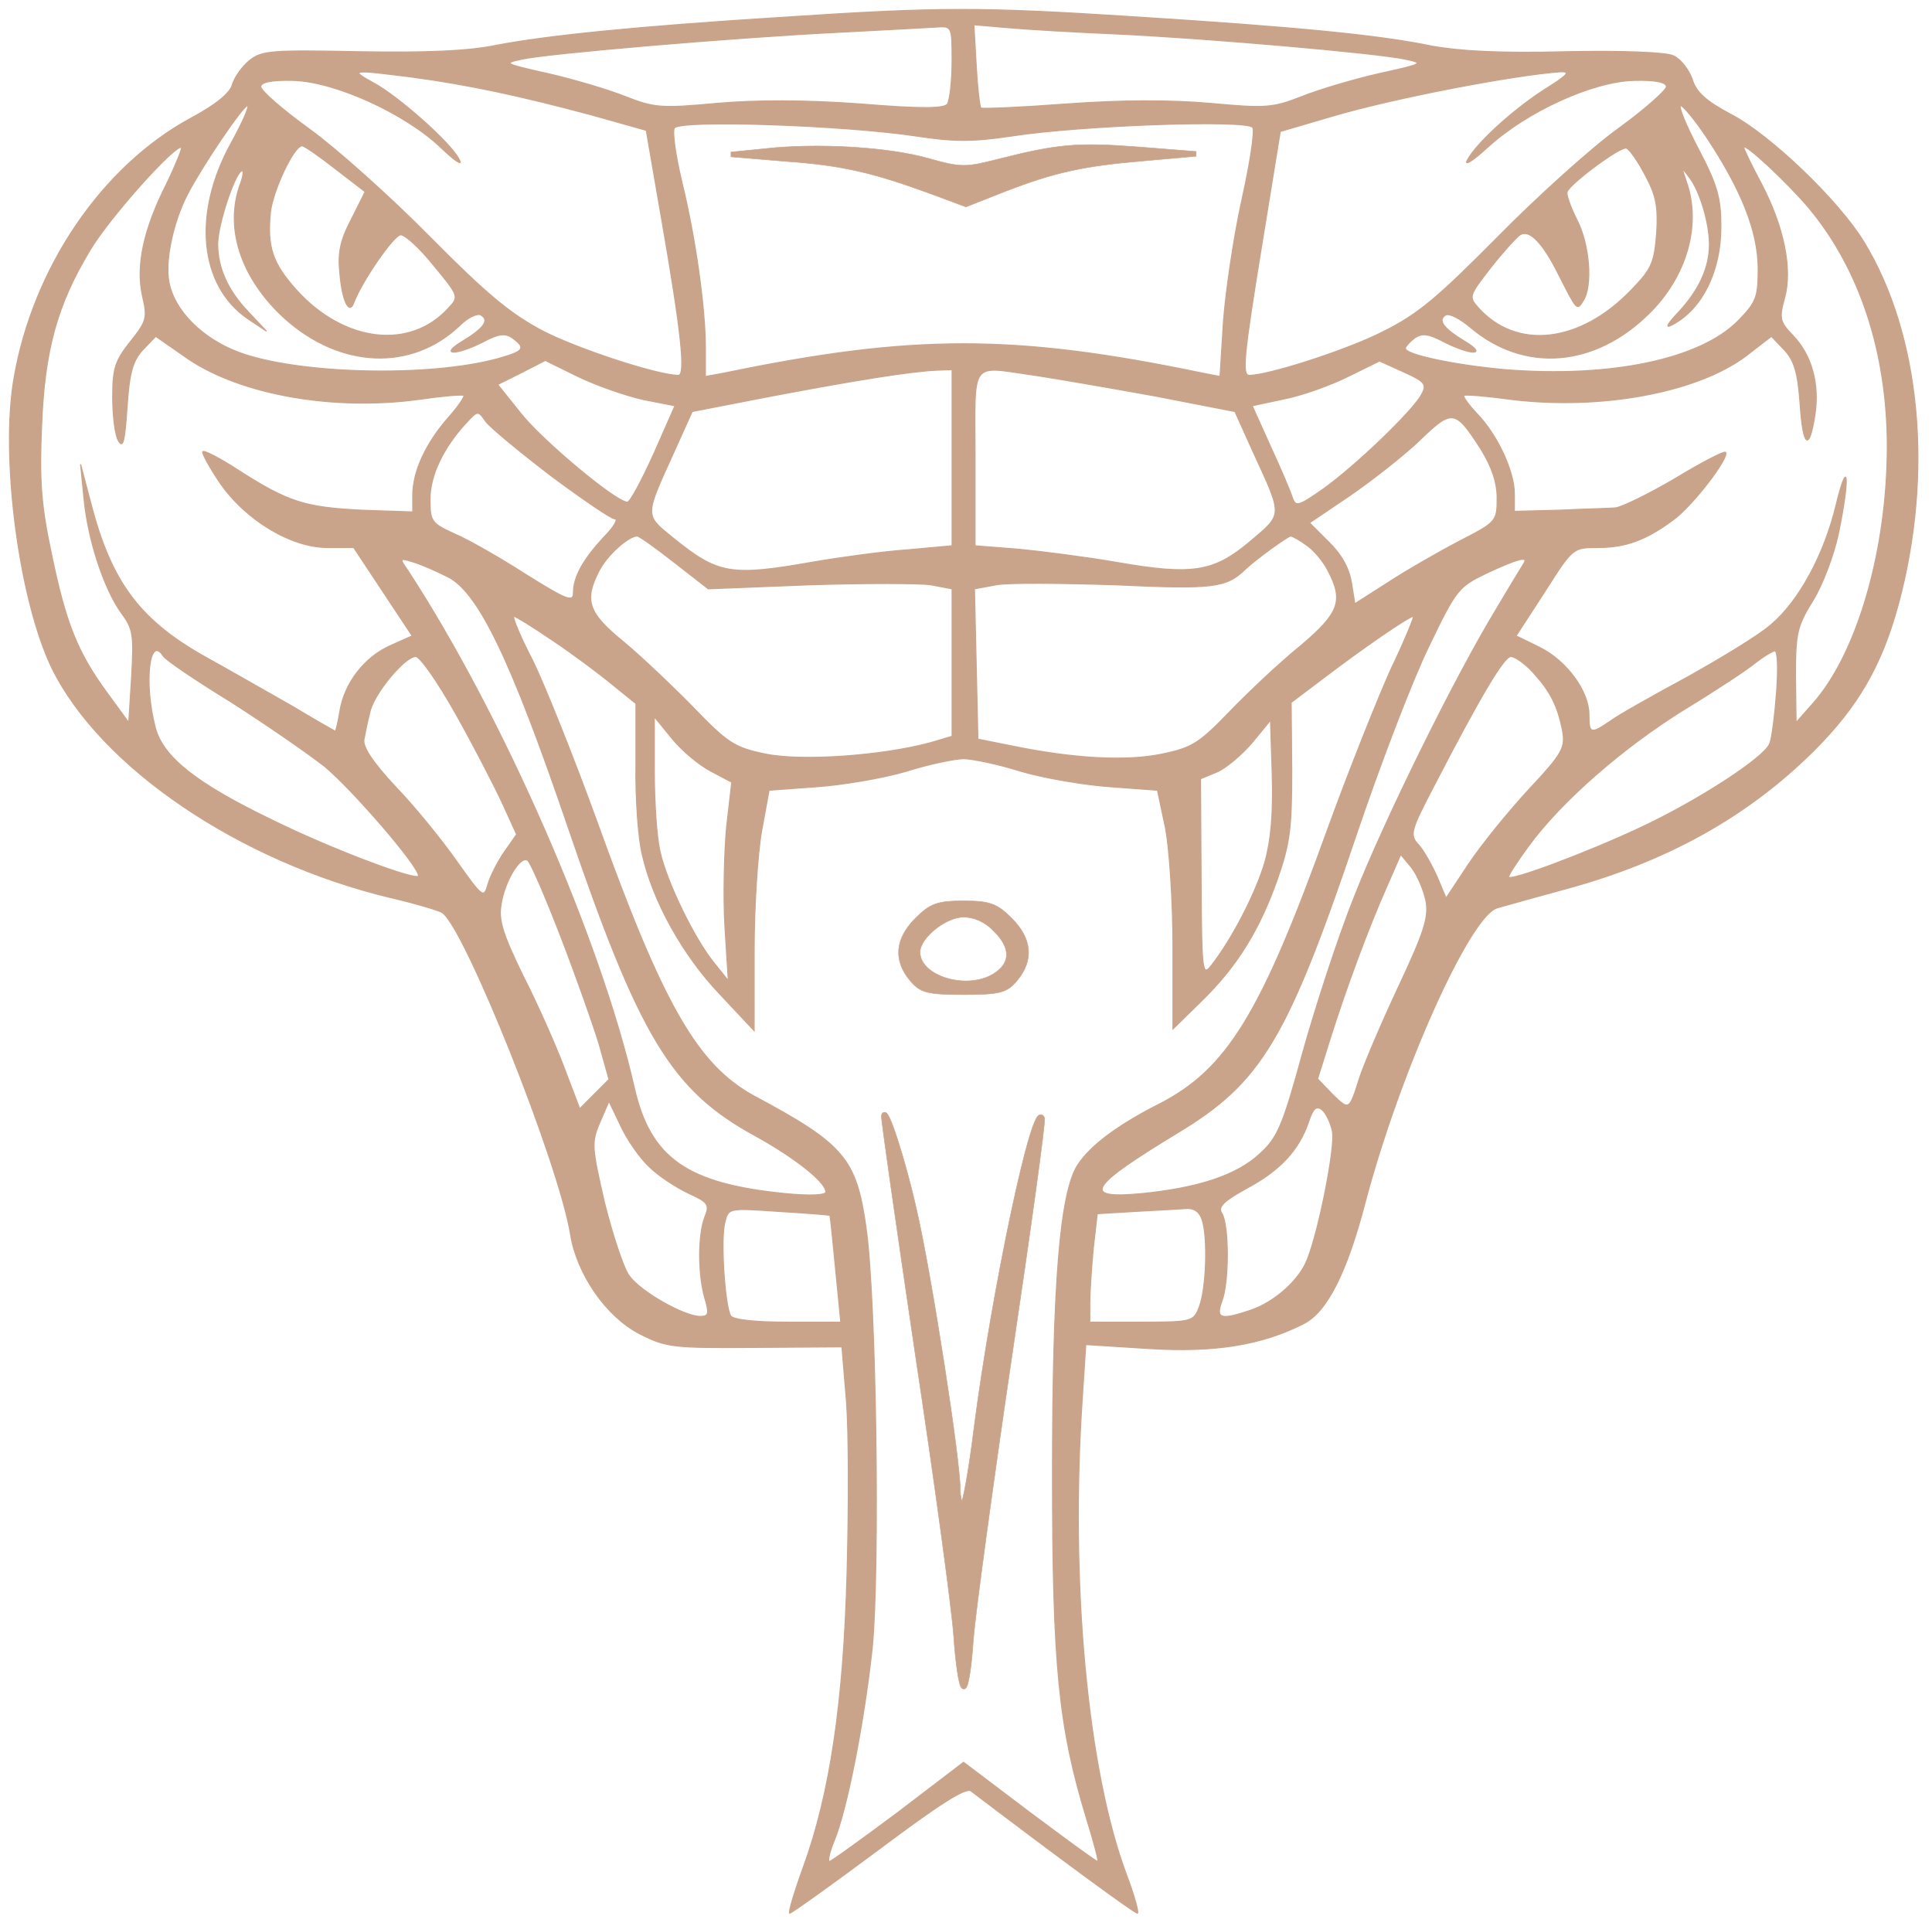
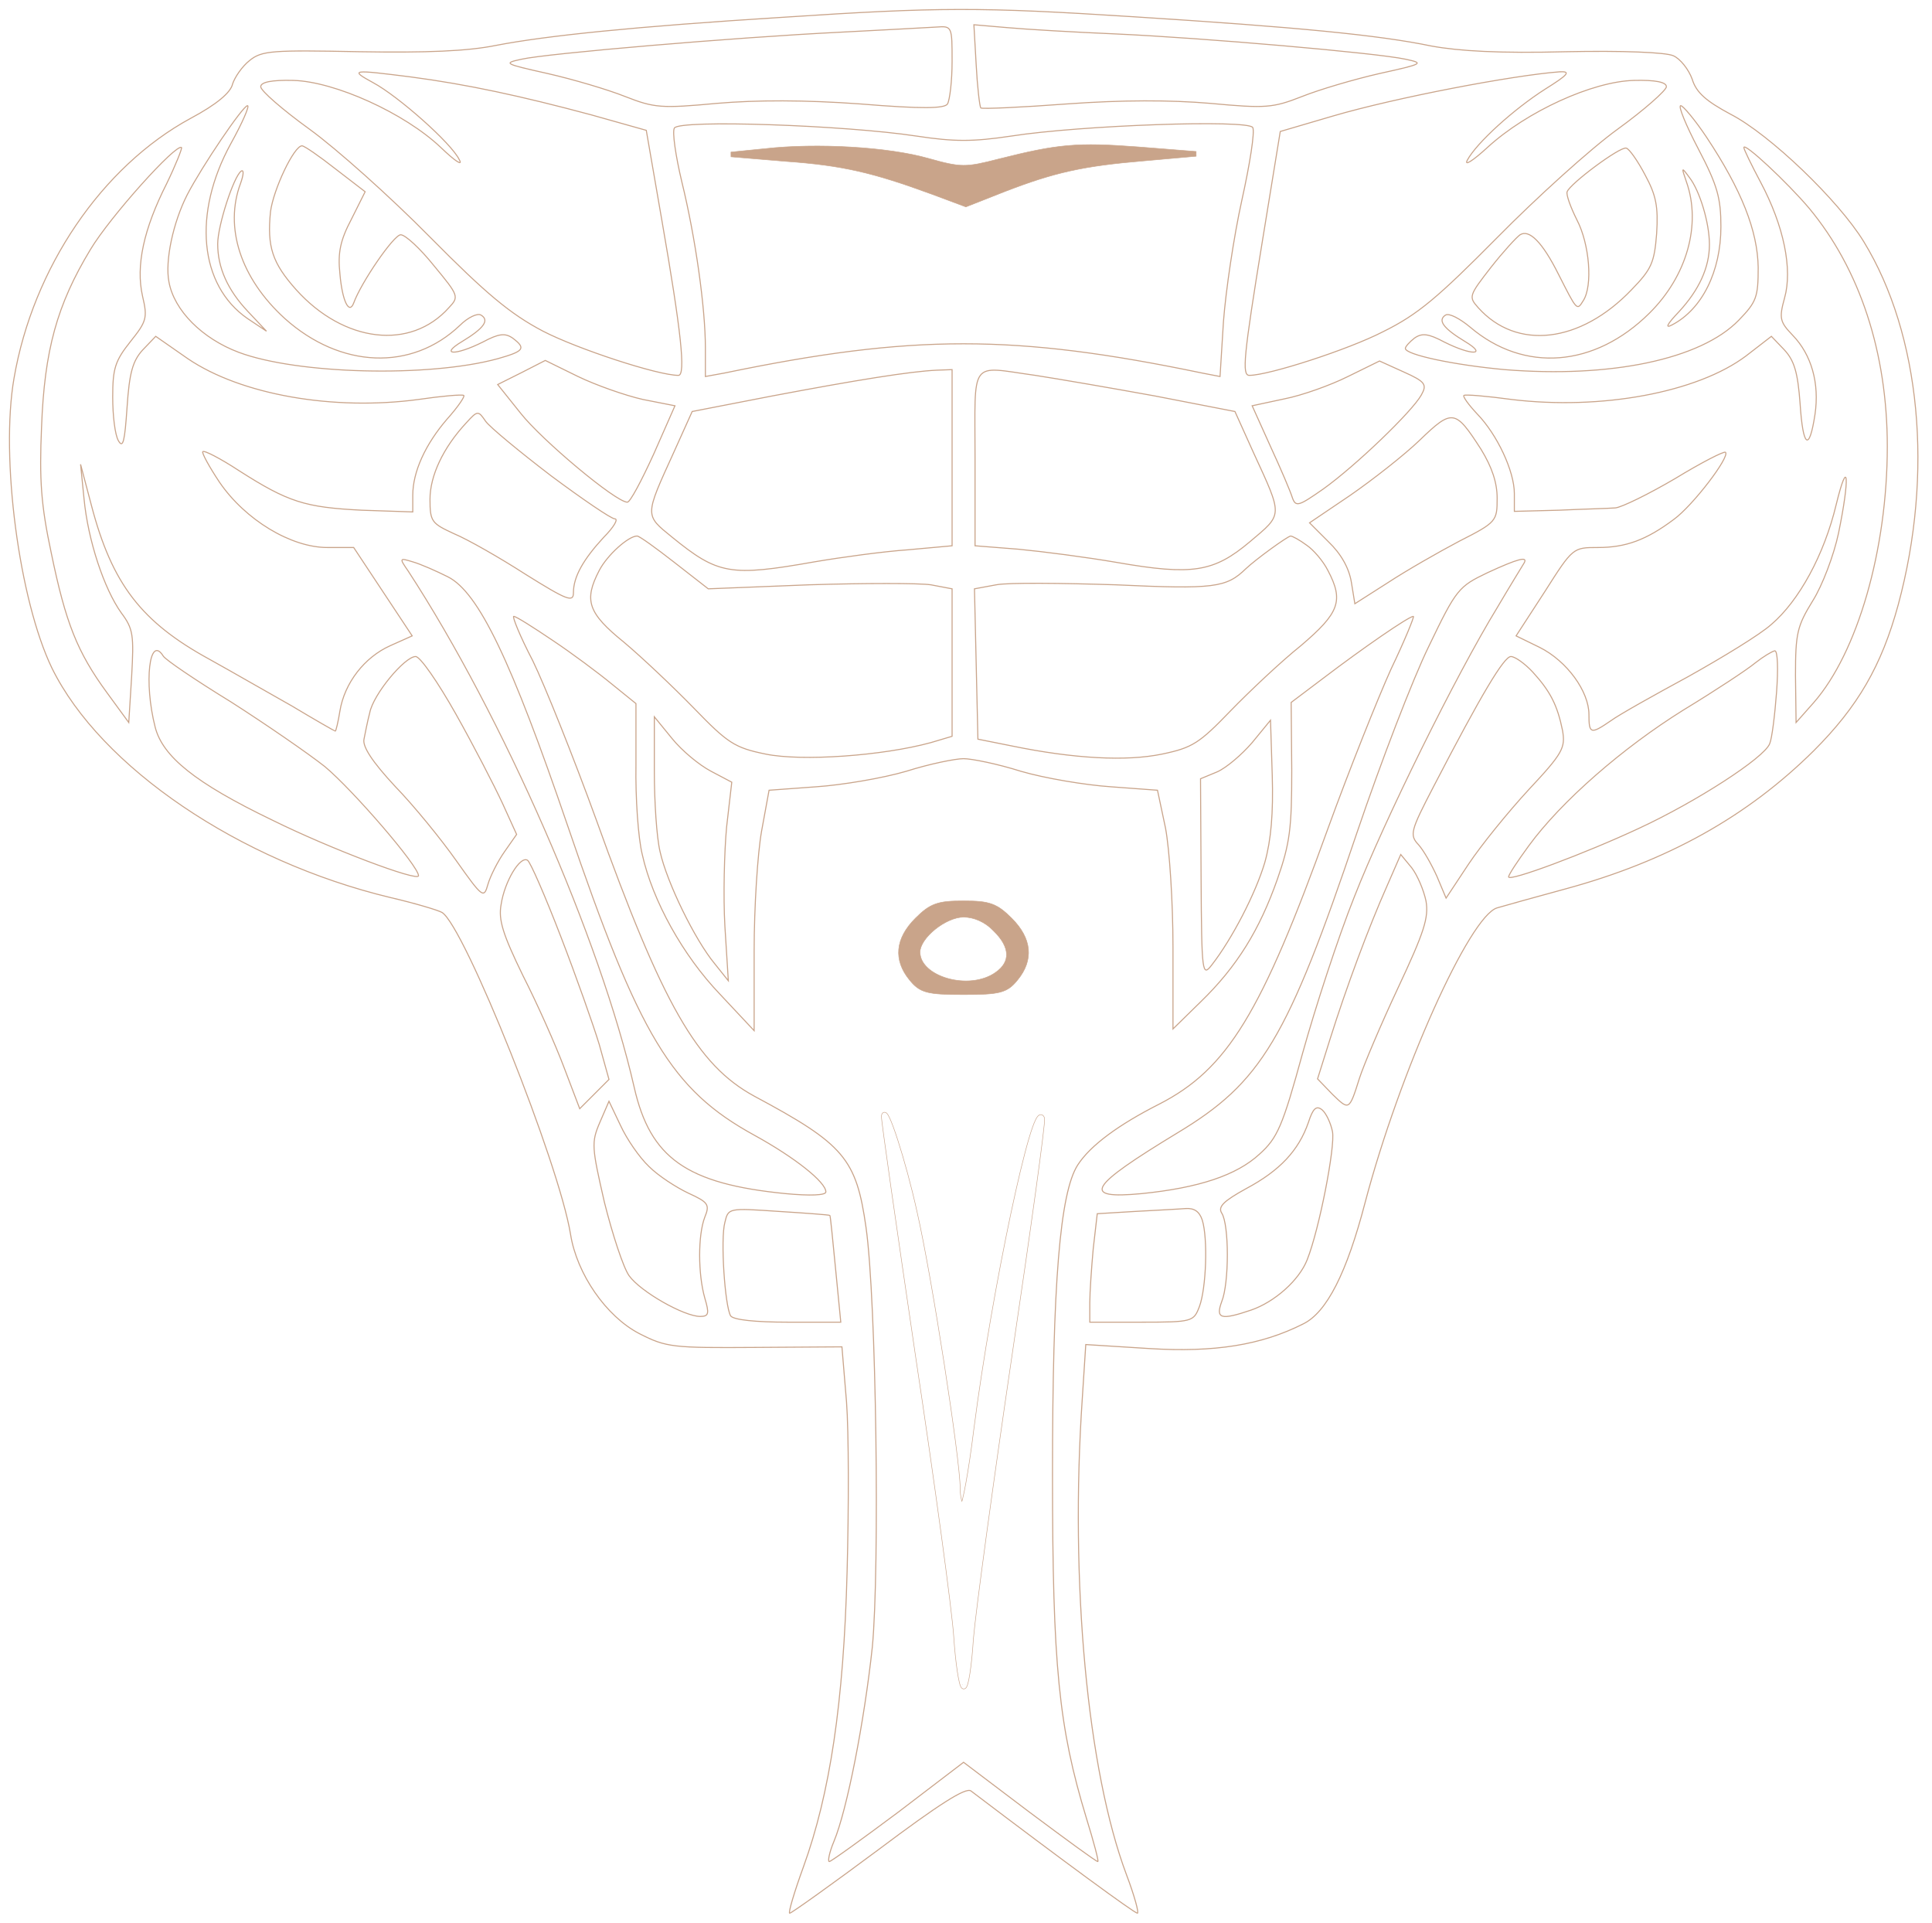
<svg xmlns="http://www.w3.org/2000/svg" width="1851" height="1842" viewBox="0 0 1851 1842" fill="none">
  <g filter="url(#filter0_f_101_11)">
-     <path d="M750.02 16.564C609.29 25.359 523.54 34.154 475.17 43.499C448.23 48.996 408.66 50.645 344.35 49.546C261.34 47.897 250.89 48.446 239.35 57.791C232.2 63.288 225.06 73.732 222.86 80.328C221.21 88.573 207.47 100.117 182.74 113.31C97.53 159.484 31.57 256.778 13.43 362.318C0.24 438.175 18.37 575.048 49.71 639.91C96.44 735.007 229.46 825.155 374.02 859.786C397.66 865.283 419.65 871.879 423.5 874.078C444.94 887.271 535.63 1114.29 546.63 1182.45C552.68 1220.38 580.71 1261.06 612.59 1277.55C638.43 1290.74 644.47 1291.29 723.63 1290.74L806.63 1290.19L811.03 1342.96C813.23 1372.09 813.23 1445.2 811.58 1505.67C808.28 1631.55 795.09 1718.4 769.8 1788.21C761 1812.39 754.96 1832.73 756.61 1832.73C758.25 1832.73 796.73 1805.25 841.81 1771.72C898.98 1728.84 925.36 1711.8 930.31 1715.65C1019.36 1783.26 1086.98 1832.73 1089.72 1832.73C1091.37 1832.73 1086.98 1816.24 1079.27 1795.91C1041.9 1696.41 1024.85 1515.56 1036.95 1339.11L1040.25 1288L1101.27 1291.84C1163.38 1295.69 1208.45 1288.54 1248.58 1268.21C1271.12 1257.21 1290.35 1219.29 1307.95 1151.67C1340.93 1026.89 1407.99 877.377 1434.38 869.681C1442.07 867.482 1471.21 859.236 1499.79 851.54C1597.08 825.155 1674.04 782.28 1737.8 719.066C1780.13 676.74 1802.67 637.712 1818.61 579.445C1852.69 453.567 1840.05 320.542 1785.63 231.493C1761.44 191.915 1695.48 128.701 1658.1 109.462C1634.46 96.819 1625.12 88.573 1621.27 75.931C1617.97 66.586 1609.72 56.142 1603.13 53.393C1595.99 50.095 1554.2 48.446 1500.34 49.546C1437.13 51.195 1398.1 48.996 1371.16 44.049C1321.14 33.605 1241.43 25.909 1085.32 16.015C939.1 6.67 900.08 6.67 750.02 16.564ZM912.17 58.89C912.17 77.58 909.97 95.719 907.78 99.567C905.03 103.964 884.14 104.514 824.22 99.567C770.9 95.719 725.27 95.719 686.8 99.018C633.48 103.964 626.89 103.415 598.85 92.421C582.36 85.825 548.82 75.931 524.64 70.434C482.86 61.089 481.76 60.539 499.9 56.691C524.09 51.194 704.39 35.803 804.98 30.856C847.3 28.657 888.53 26.459 897.33 25.909C912.17 24.81 912.17 25.359 912.17 58.89ZM1068.83 32.505C1153.48 36.353 1318.39 50.645 1346.43 56.691C1364.56 60.539 1364.02 61.089 1321.69 70.434C1297.5 75.931 1263.97 85.825 1247.48 92.421C1219.45 103.415 1212.85 103.964 1159.53 99.018C1121.05 95.719 1075.43 95.719 1022.11 99.567C978.14 102.866 941.3 104.514 939.66 103.415C938.56 101.766 936.36 83.076 935.26 62.188L933.06 23.71L964.94 26.459C983.08 28.108 1029.81 30.856 1068.83 32.505ZM393.81 73.732C447.69 80.878 498.8 91.871 566.42 110.012L619.18 124.853L634.03 210.604C652.72 317.794 657.12 359.57 649.97 359.57C630.18 359.57 553.22 334.284 520.24 317.244C488.91 300.753 465.82 281.514 411.96 227.095C374.02 188.617 322.35 142.443 296.52 123.753C270.68 105.064 249.8 86.924 249.8 83.076C249.8 78.679 260.24 76.48 281.13 77.03C320.7 78.129 387.77 108.362 422.4 141.343C436.14 154.536 443.84 159.484 439.98 152.887C432.29 136.946 381.17 91.871 357.54 79.229C334.45 66.586 337.2 66.586 393.81 73.732ZM1480.55 85.275C1450.32 104.514 1414.59 136.946 1405.79 153.436C1402.5 159.483 1411.29 153.986 1425.58 140.793C1462.96 106.713 1525.62 78.129 1565.2 77.03C1586.09 76.48 1596.53 78.679 1596.53 83.076C1596.53 86.375 1575.64 105.064 1549.81 123.753C1523.97 142.443 1472.3 189.167 1434.38 227.645C1377.75 284.812 1358.52 301.303 1324.99 317.794C1292.01 334.834 1215.6 359.57 1196.91 359.57C1189.76 359.57 1191.41 341.43 1209.55 230.393L1226.59 125.952L1277.16 111.11C1337.08 93.521 1449.77 72.083 1494.29 68.785C1505.28 68.235 1502.53 71.533 1480.55 85.275ZM221.21 137.495C184.38 204.558 190.98 273.268 237.15 305.151L255.3 317.244L237.7 298.555C217.91 277.666 208.57 256.228 208.57 233.691C208.57 216.101 223.96 168.828 231.11 163.88C233.86 162.232 233.3 167.728 230.55 175.424C214.61 217.75 230.55 266.672 272.89 305.151C326.2 352.973 394.37 355.722 440.54 311.747C448.23 304.051 457.58 299.653 460.88 301.853C469.13 306.8 463.63 314.496 442.73 327.138C420.75 340.331 436.14 340.881 462.53 327.688C477.92 319.442 483.96 318.892 491.11 323.84C504.3 333.734 502.11 336.483 476.82 343.629C410.31 361.768 284.97 358.47 228.91 337.583C193.73 324.39 166.8 297.455 161.84 269.97C158 250.182 165.69 213.352 179.44 186.418C193.73 158.934 232.76 101.216 237.15 101.216C239.35 101.216 232.2 117.707 221.21 137.495ZM1635.01 131.449C1668.54 182.021 1683.93 221.048 1684.48 256.228C1684.48 284.812 1682.83 289.209 1665.79 306.8C1629.51 344.179 1543.22 362.318 1441.52 354.073C1393.15 349.675 1346.43 339.781 1346.43 333.734C1346.43 332.085 1350.27 327.688 1355.22 323.84C1362.37 318.892 1368.41 319.442 1383.81 327.688C1410.19 340.881 1425.58 340.331 1403.59 327.138C1382.71 314.496 1377.21 306.8 1384.9 301.853C1388.2 299.653 1398.65 305.151 1408.54 313.396C1460.21 357.371 1527.82 351.874 1580.04 300.203C1616.32 264.474 1630.06 215.002 1615.77 174.325C1610.83 160.033 1610.83 159.483 1618.52 169.927C1628.41 182.57 1637.76 213.352 1637.76 234.241C1637.76 256.228 1627.87 277.666 1608.62 298.555C1597.08 310.648 1594.89 315.045 1602.03 311.197C1630.62 296.355 1648.75 260.076 1648.75 217.2C1648.75 189.716 1645.45 177.623 1627.31 142.993C1615.22 119.906 1607.53 101.216 1610.28 101.216C1612.47 101.216 1624.02 114.958 1635.01 131.449ZM878.09 130.349C914.37 135.847 931.96 135.847 968.79 130.349C1035.85 119.906 1195.26 114.408 1200.21 122.104C1202.41 125.952 1197.46 157.284 1189.76 191.915C1182.07 226.545 1174.38 278.766 1172.17 307.899L1168.88 360.669L1151.84 357.371C972.08 319.992 874.24 319.992 693.94 357.371L675.81 360.669V333.185C675.81 295.257 666.46 228.194 653.27 174.325C647.22 149.039 643.93 125.952 646.12 122.654C651.07 114.408 809.38 119.906 878.09 130.349ZM159.65 175.974C137.66 219.399 129.96 254.579 136.56 283.713C141.51 304.601 140.4 307.899 125.02 327.138C110.17 345.827 107.98 352.973 107.98 380.458C107.98 398.048 110.17 416.737 113.48 422.234C117.87 429.93 119.52 422.784 121.72 390.352C123.92 356.821 127.21 345.827 136.56 335.383L149.21 322.191L179.99 343.629C231.11 378.259 319.6 393.651 400.96 382.657C423.5 379.358 442.73 377.71 444.38 378.808C445.48 379.908 438.34 390.352 428.44 401.346C407.56 425.532 395.46 451.917 395.46 474.454V490.396L346.54 488.746C292.12 485.998 276.18 481.051 228.91 450.818C211.32 439.275 195.38 431.029 194.28 432.678C193.18 433.778 200.32 446.97 210.22 461.812C234.95 498.091 278.93 524.476 313.56 524.476H338.85L366.88 566.802L394.91 609.129L374.02 618.473C349.29 629.467 330.05 654.203 325.66 681.138C324 691.582 321.81 700.376 321.26 700.376C320.7 700.376 301.47 689.382 279.48 676.19C256.95 663.547 221.76 643.209 200.88 631.666C135.46 595.936 107.42 559.657 87.64 484.349L77.19 444.771L80.5 477.752C84.34 517.88 99.73 564.054 116.23 587.14C127.77 602.532 128.32 608.579 126.11 648.156L123.37 692.132L102.48 663.547C73.9 624.52 62.9 596.485 49.16 529.974C39.27 483.8 37.62 459.613 39.81 409.041C42.56 335.383 54.66 291.959 86.54 239.188C105.23 207.856 168.99 136.946 173.94 141.343C174.49 142.443 168.44 157.834 159.65 175.974ZM321.26 161.682L349.84 183.669L336.64 210.054C326.2 229.843 323.45 241.937 325.66 262.275C327.85 288.111 334.45 301.853 338.85 290.309C345.99 270.52 377.33 224.896 383.92 224.896C388.31 224.896 402.61 238.089 415.8 254.579C439.44 283.163 439.98 284.262 430.09 294.707C393.27 335.933 329.5 328.238 283.87 277.666C260.79 251.831 255.84 236.439 259.14 202.909C261.89 181.471 281.68 139.695 289.37 139.695C291.57 139.695 305.87 149.589 321.26 161.682ZM1576.2 167.728C1586.64 186.967 1588.84 197.961 1587.18 223.797C1584.99 251.831 1582.24 257.878 1563.01 277.666C1514.08 328.787 1453.07 335.933 1416.23 294.707C1406.89 284.262 1407.44 283.163 1428.33 256.228C1440.42 240.837 1453.07 227.095 1456.36 224.896C1465.15 219.399 1477.8 232.042 1493.19 262.824C1510.78 297.455 1510.78 298.005 1516.82 288.111C1526.17 273.818 1522.88 233.691 1510.78 210.604C1504.74 198.511 1500.34 186.418 1501.44 183.669C1504.19 175.974 1552.01 140.244 1558.05 141.893C1560.8 142.443 1569.05 153.986 1576.2 167.728ZM1733.4 199.611C1781.78 257.878 1808.17 337.582 1808.17 427.731C1808.17 526.675 1779.58 625.069 1737.8 672.892L1720.77 692.132L1720.21 647.057C1720.21 606.38 1721.86 599.783 1736.71 575.598C1746.05 560.755 1757.04 531.622 1761.44 510.734C1772.44 457.415 1770.78 435.976 1759.24 483.25C1747.69 531.622 1723.51 575.597 1697.12 598.134C1686.13 608.029 1649.85 630.016 1617.42 648.156C1584.99 665.747 1551.46 684.436 1543.22 690.482C1523.97 703.675 1522.32 703.125 1522.32 684.436C1522.32 662.448 1501.44 633.314 1475.05 620.122L1452.52 609.129L1480 566.802C1506.93 524.476 1506.93 524.476 1531.12 524.476C1557.51 524.476 1577.3 517.33 1603.68 497.541C1621.82 484.349 1657.55 437.626 1653.15 433.228C1651.5 432.128 1630.06 443.123 1604.78 458.513C1579.49 473.356 1553.66 485.998 1547.61 486.548C1541.01 487.098 1516.82 487.647 1493.74 488.746L1450.86 489.846V472.806C1450.86 451.367 1434.38 416.188 1415.13 396.399C1406.89 387.604 1401.39 379.908 1402.5 378.808C1403.59 377.71 1423.93 379.358 1448.11 382.657C1533.87 393.101 1626.22 376.06 1672.94 340.881L1697.12 322.191L1709.22 334.834C1719.11 345.277 1722.41 356.821 1724.61 386.505C1727.36 428.83 1733.4 433.228 1738.9 396.949C1743.3 367.266 1735.6 339.781 1717.46 321.092C1705.37 308.449 1704.27 305.151 1709.77 285.362C1717.46 257.877 1709.22 216.65 1686.68 174.325C1677.89 157.834 1670.74 142.993 1670.74 141.343C1670.74 135.847 1712.52 174.874 1733.4 199.611ZM615.89 382.657L646.67 388.703L626.33 434.877C614.79 460.163 603.8 481.051 601.05 481.051C590.05 481.051 519.15 421.684 498.8 395.849L476.82 368.364L499.9 356.821L522.44 345.277L553.78 360.669C570.82 368.914 598.85 378.809 615.89 382.657ZM1361.81 378.259C1353.02 394.201 1298.6 446.421 1267.82 468.408C1244.18 484.898 1241.43 485.998 1238.14 476.654C1236.49 471.156 1227.14 449.169 1217.24 427.731L1199.66 388.703L1230.44 382.107C1247.48 378.808 1274.97 368.914 1291.45 360.669L1321.69 345.827L1344.77 356.272C1365.66 365.616 1367.31 368.364 1361.81 378.259ZM912.17 438.725V522.827L869.84 526.676C846.21 528.324 806.08 533.821 780.25 538.218C699.44 552.511 687.9 550.311 643.93 514.582C617.54 493.144 617.54 494.793 645.57 433.228L663.16 394.2L739.57 379.358C820.92 363.967 872.59 355.722 897.33 354.623L912.17 354.073V438.725ZM991.87 359.57C1013.31 362.868 1064.44 371.663 1106.76 379.358L1183.17 394.2L1200.76 433.228C1229.34 495.343 1229.34 492.045 1197.46 518.979C1162.83 548.113 1142.49 551.411 1069.93 538.768C1041.35 533.821 999.02 528.324 975.93 526.126L934.16 522.827V438.725C934.16 342.529 928.11 350.775 991.87 359.57ZM527.94 455.765C558.17 478.302 585.66 496.992 588.95 496.992C592.8 496.992 587.85 505.237 578.51 514.582C558.72 536.02 549.38 552.511 549.38 567.901C549.38 577.246 543.33 575.048 503.75 550.311C479.02 534.37 448.23 516.781 435.04 511.284C413.6 501.389 411.96 499.741 411.96 478.302C411.96 455.765 424.6 428.83 446.59 405.194C457.58 393.101 458.13 393.101 465.27 403.545C469.13 409.042 497.71 432.678 527.94 455.765ZM1418.98 430.48C1429.42 447.52 1434.38 462.361 1434.38 477.203C1434.38 499.191 1433.82 500.29 1398.1 518.43C1378.31 528.874 1347.52 546.464 1329.93 558.007L1298.05 578.346L1294.75 558.007C1292.56 544.265 1284.86 530.522 1272.76 518.979L1254.63 500.839L1293.66 474.454C1315.1 459.613 1345.33 435.976 1360.17 421.684C1391.5 391.452 1394.25 392.001 1418.98 430.48ZM646.12 538.768L678.56 564.054L775.3 560.206C828.61 558.557 880.84 558.557 891.83 560.206L912.17 564.054V634.964V705.324L891.83 711.371C845.66 724.013 768.15 729.51 733.52 722.364C703.84 716.317 697.24 711.92 664.81 678.389C645.02 658.051 614.79 629.467 597.75 615.175C563.12 587.14 559.27 575.048 574.11 546.464C581.81 531.622 602.14 513.483 610.39 513.483C612.59 513.483 628.53 525.026 646.12 538.768ZM1251.88 522.278C1258.47 526.675 1267.82 537.669 1272.22 546.464C1287.61 575.598 1283.21 587.14 1246.38 618.473C1227.14 633.864 1196.91 662.449 1178.77 681.138C1149.09 711.92 1142.49 716.317 1113.36 722.364C1079.27 729.51 1028.71 726.762 969.89 714.669L936.91 708.072L935.26 636.063L933.61 564.054L954.49 560.206C965.49 558.007 1017.16 558.557 1068.83 560.206C1163.38 564.603 1174.92 562.955 1193.61 544.815C1203.51 535.47 1233.19 514.032 1236.49 513.483C1238.14 513.483 1245.28 517.33 1251.88 522.278ZM429 552.511C458.67 567.352 490.01 633.314 543.88 791.076C612.59 992.807 643.37 1043.93 722.52 1087.36C761.56 1108.8 791.24 1132.43 791.24 1141.78C791.24 1145.08 775.85 1145.62 752.76 1143.43C657.66 1134.08 623.03 1109.35 607.64 1041.74C575.22 899.914 481.76 686.084 391.06 547.013C382.27 534.37 382.82 534.37 395.46 538.218C403.16 540.417 418 547.013 429 552.511ZM1460.21 539.318C1458.56 542.066 1447.02 560.755 1434.38 582.194C1394.79 647.057 1326.64 785.029 1297.5 859.236C1282.11 897.714 1260.12 965.325 1248.03 1008.75C1228.79 1079.11 1223.84 1090.11 1206.8 1105.49C1184.82 1125.83 1148.54 1137.93 1093.57 1143.43C1035.31 1148.93 1043 1136.83 1128.2 1085.16C1208.45 1036.78 1233.19 996.11 1300.25 797.122C1322.79 730.609 1353.57 650.355 1368.96 619.023C1395.35 564.053 1397.54 561.855 1425.03 548.663C1454.71 534.92 1464.06 532.722 1460.21 539.318ZM529.59 613.525C547.73 625.619 573.56 644.858 586.2 655.302L609.29 673.992V732.258C608.74 764.691 611.49 803.168 615.34 818.559C625.24 863.084 654.37 915.306 689.54 952.133L722.52 987.318V910.906C722.52 869.131 725.83 817.46 729.67 796.022L736.82 756.994L781.9 753.696C806.63 752.047 845.66 745.451 868.2 738.854C890.74 731.709 915.47 726.762 923.16 726.762C930.86 726.762 955.6 731.709 978.14 738.854C1000.67 745.451 1039.7 752.047 1064.44 753.696L1108.96 756.994L1116.65 793.274C1120.5 813.613 1123.8 864.184 1123.8 907.612V985.667L1150.19 959.827C1185.36 925.749 1206.8 890.569 1223.84 842.196C1235.94 807.566 1237.59 793.274 1237.59 737.756L1237.03 672.892L1268.37 649.256C1305.2 621.221 1349.72 590.439 1354.12 590.439C1355.22 590.439 1345.87 613.526 1332.68 641.01C1320.04 669.045 1292.56 737.756 1272.22 793.824C1208.45 970.823 1176.02 1024.14 1110.61 1057.68C1071.58 1077.47 1044.65 1097.25 1032.56 1115.95C1015.51 1142.33 1008.37 1229.73 1008.37 1412.22C1008.37 1596.37 1014.41 1654.63 1040.79 1741.49C1047.94 1764.57 1052.89 1783.26 1051.79 1783.26C1050.14 1783.26 1021.01 1761.82 986.37 1735.99L923.16 1688.17L860.5 1735.99C825.87 1761.82 796.19 1783.26 794.54 1783.26C792.89 1783.26 794.54 1774.47 798.94 1764.03C811.58 1733.79 828.07 1649.13 835.76 1577.68C842.91 1501.83 839.61 1245.67 829.72 1175.85C820.38 1109.89 808.83 1096.15 722.52 1049.98C668.1 1020.3 635.12 963.129 571.36 785.578C549.38 725.113 521.89 656.401 510.34 632.765C498.26 609.678 490.56 590.439 492.21 590.439C494.4 590.439 510.9 600.883 529.59 613.525ZM156.35 628.367C158 631.666 187.13 651.454 221.21 672.343C254.74 693.78 295.42 721.815 311.37 734.457C338.29 756.995 400.96 829.553 400.96 838.898C400.96 844.944 316.31 813.063 260.79 785.578C186.59 749.848 155.8 724.563 148.65 696.529C137.66 653.653 143.15 607.479 156.35 628.367ZM1702.08 662.997C1700.42 684.986 1697.67 707.523 1695.48 712.469C1689.98 726.212 1625.12 767.989 1570.7 793.274C1519.03 817.461 1445.37 844.944 1445.37 839.998C1445.37 837.799 1454.17 824.606 1464.61 810.314C1495.94 767.439 1554.76 716.317 1613.02 680.038C1643.81 661.349 1674.58 641.01 1681.73 634.964C1689.43 628.917 1697.68 623.97 1700.42 623.42C1703.17 623.42 1703.72 641.01 1702.08 662.997ZM436.69 683.886C453.73 714.119 473.52 752.597 481.21 769.087L494.96 799.32L483.42 815.811C476.82 825.155 469.67 839.448 467.47 847.144C463.63 860.886 462.53 860.336 437.24 824.606C422.94 804.268 396.56 771.836 378.42 753.147C356.98 730.06 347.1 715.219 348.74 708.072C349.84 702.575 352.04 691.032 354.24 682.786C357.54 665.197 387.77 628.917 398.21 628.917C402.61 628.917 419.65 653.653 436.69 683.886ZM1468.46 643.758C1485.5 662.448 1492.09 675.641 1497.04 699.827C1499.79 716.317 1497.59 721.265 1464.61 756.445C1444.82 777.883 1418.98 809.765 1406.89 827.905L1385.45 860.336L1376.66 839.448C1371.71 828.454 1364.02 814.712 1359.06 809.215C1350.27 799.87 1351.37 796.022 1373.36 753.696C1419.53 664.647 1440.97 628.917 1447.57 628.917C1451.42 628.917 1460.76 635.514 1468.46 643.758ZM681.31 738.854L701.09 749.299L696.14 792.174C693.94 815.811 692.85 858.687 694.5 887.271L697.79 939.494L684.6 923C665.91 900.464 638.97 845.494 632.38 815.811C629.08 802.069 626.89 767.439 626.89 738.854V686.634L643.93 707.523C653.27 719.066 669.76 732.808 681.31 738.854ZM1211.75 826.255C1202.95 855.938 1180.42 899.364 1161.18 924.098C1151.84 936.192 1151.28 933.443 1150.73 841.646L1150.19 746L1166.13 739.404C1174.92 735.556 1189.76 722.913 1199.66 711.371L1217.24 689.932L1218.9 742.702C1219.99 778.982 1217.8 804.817 1211.75 826.255ZM537.28 897.165C552.13 935.647 568.62 982.364 574.11 1000.51L583.45 1034.03L569.16 1048.33L555.42 1062.07L540.58 1023.05C532.34 1001.05 514.74 961.478 501 934.541C481.76 894.966 477.36 881.224 480.11 866.383C483.42 844.395 498.26 819.659 505.4 824.057C508.15 825.705 522.44 858.687 537.28 897.165ZM1366.21 863.084C1368.96 879.025 1364.56 892.768 1339.28 946.635C1322.79 981.82 1306.3 1020.84 1302.45 1032.94C1292.56 1064.27 1292.56 1063.72 1276.62 1048.33L1262.32 1033.49L1274.41 995.012C1289.81 946.09 1311.24 888.37 1328.83 848.792L1342.02 818.559L1352.47 831.202C1357.97 838.348 1364.02 852.64 1366.21 863.084ZM621.93 1117.59C630.73 1126.39 647.77 1137.38 659.31 1142.87C678.56 1151.67 680.2 1153.87 675.25 1165.96C668.66 1183 668.66 1220.38 675.25 1243.47C679.65 1258.31 679.1 1261.06 670.85 1261.06C655.47 1261.06 613.69 1237.42 602.7 1222.03C597.2 1214.33 586.76 1182.45 579.06 1151.67C566.97 1098.9 566.42 1094.51 574.66 1075.26L583.45 1054.93L594.45 1078.01C600.49 1091.2 612.59 1108.8 621.93 1117.59ZM1276.62 1084.06C1279.37 1098.35 1263.97 1177.5 1252.43 1206.64C1244.74 1226.43 1221.09 1247.31 1198.55 1255.01C1169.42 1264.9 1164.48 1263.25 1170.53 1246.77C1177.67 1229.18 1177.67 1173.1 1170.53 1162.12C1166.67 1156.07 1172.17 1150.57 1194.16 1138.48C1226.05 1121.43 1244.18 1102.2 1253.53 1075.26C1257.93 1061.53 1261.22 1058.78 1266.72 1063.17C1270.57 1066.47 1274.97 1075.82 1276.62 1084.06ZM795.09 1164.31C795.63 1164.87 797.84 1187.95 800.59 1215.98L805.53 1266.56H754.96C723.63 1266.56 702.74 1264.36 699.99 1260.51C694.5 1251.17 690.1 1186.85 694.5 1170.91C697.79 1157.16 697.79 1157.16 746.17 1160.47C772.55 1162.12 794.54 1163.76 795.09 1164.31ZM1151.84 1168.71C1157.34 1186.3 1155.68 1234.12 1149.09 1251.71C1143.59 1266 1142.49 1266.56 1093.57 1266.56H1044.1V1247.87C1044.1 1237.98 1045.75 1214.33 1047.39 1196.2L1051.25 1162.66L1087.52 1160.47C1107.31 1159.37 1129.3 1158.27 1135.9 1157.72C1144.13 1157.16 1149.09 1160.47 1151.84 1168.71Z" fill="#C9A48A" />
    <mask id="mask0_101_11" style="mask-type:luminance" maskUnits="userSpaceOnUse" x="-1" y="-1" width="1853" height="1844">
      <path d="M1850.88 0H0V1841.81H1850.88V0Z" fill="white" stroke="#C9A48A" />
      <path d="M750.02 16.564C609.29 25.359 523.54 34.154 475.17 43.499C448.23 48.996 408.65 50.645 344.35 49.546C261.34 47.897 250.89 48.446 239.35 57.791C232.2 63.288 225.06 73.732 222.86 80.328C221.21 88.573 207.47 100.117 182.74 113.31C97.53 159.484 31.57 256.778 13.43 362.318C0.24 438.175 18.37 575.048 49.71 639.91C96.44 735.007 229.46 825.155 374.02 859.786C397.66 865.283 419.65 871.879 423.5 874.078C444.94 887.271 535.63 1114.29 546.63 1182.45C552.68 1220.38 580.71 1261.06 612.59 1277.55C638.43 1290.74 644.47 1291.29 723.63 1290.74L806.63 1290.19L811.03 1342.96C813.23 1372.09 813.23 1445.2 811.58 1505.67C808.28 1631.55 795.09 1718.4 769.8 1788.21C761 1812.39 754.96 1832.73 756.61 1832.73C758.25 1832.73 796.73 1805.25 841.81 1771.72C898.97 1728.84 925.36 1711.8 930.31 1715.65C1019.36 1783.26 1086.98 1832.73 1089.72 1832.73C1091.37 1832.73 1086.98 1816.24 1079.27 1795.91C1041.9 1696.41 1024.85 1515.56 1036.95 1339.11L1040.25 1288L1101.27 1291.84C1163.38 1295.69 1208.45 1288.54 1248.58 1268.21C1271.12 1257.21 1290.35 1219.29 1307.95 1151.67C1340.93 1026.89 1407.99 877.377 1434.38 869.681C1442.07 867.482 1471.21 859.236 1499.78 851.54C1597.08 825.155 1674.04 782.28 1737.8 719.066C1780.13 676.74 1802.67 637.712 1818.61 579.445C1852.69 453.567 1840.05 320.542 1785.63 231.493C1761.44 191.915 1695.48 128.701 1658.1 109.462C1634.46 96.819 1625.12 88.573 1621.27 75.931C1617.97 66.586 1609.72 56.142 1603.13 53.393C1595.99 50.095 1554.2 48.446 1500.34 49.546C1437.13 51.195 1398.1 48.996 1371.16 44.049C1321.14 33.605 1241.43 25.909 1085.32 16.015C939.1 6.67 900.08 6.67 750.02 16.564ZM912.17 58.89C912.17 77.58 909.97 95.719 907.78 99.567C905.03 103.964 884.14 104.514 824.22 99.567C770.9 95.719 725.27 95.719 686.8 99.018C633.48 103.964 626.89 103.415 598.85 92.421C582.36 85.825 548.82 75.931 524.64 70.434C482.86 61.089 481.76 60.539 499.9 56.691C524.09 51.194 704.39 35.803 804.98 30.856C847.3 28.657 888.53 26.459 897.33 25.909C912.17 24.81 912.17 25.359 912.17 58.89ZM1068.83 32.505C1153.48 36.353 1318.39 50.645 1346.43 56.691C1364.56 60.539 1364.02 61.089 1321.69 70.434C1297.5 75.931 1263.97 85.825 1247.48 92.421C1219.45 103.415 1212.85 103.964 1159.53 99.018C1121.05 95.719 1075.43 95.719 1022.11 99.567C978.14 102.866 941.3 104.514 939.66 103.415C938.56 101.766 936.36 83.076 935.26 62.188L933.06 23.71L964.94 26.459C983.08 28.108 1029.81 30.856 1068.83 32.505ZM393.81 73.732C447.69 80.878 498.8 91.871 566.42 110.012L619.18 124.853L634.03 210.604C652.72 317.794 657.12 359.57 649.97 359.57C630.18 359.57 553.22 334.284 520.24 317.244C488.91 300.753 465.82 281.514 411.96 227.095C374.02 188.617 322.35 142.443 296.52 123.753C270.68 105.064 249.8 86.924 249.8 83.076C249.8 78.679 260.24 76.48 281.13 77.03C320.7 78.129 387.77 108.362 422.4 141.343C436.14 154.536 443.84 159.484 439.98 152.887C432.29 136.946 381.17 91.871 357.54 79.229C334.45 66.586 337.2 66.586 393.81 73.732ZM1480.55 85.275C1450.32 104.514 1414.59 136.946 1405.79 153.436C1402.5 159.483 1411.29 153.986 1425.58 140.793C1462.96 106.713 1525.62 78.129 1565.2 77.03C1586.09 76.48 1596.53 78.679 1596.53 83.076C1596.53 86.375 1575.64 105.064 1549.81 123.753C1523.97 142.443 1472.3 189.167 1434.38 227.645C1377.75 284.812 1358.52 301.303 1324.99 317.794C1292.01 334.834 1215.6 359.57 1196.91 359.57C1189.76 359.57 1191.41 341.43 1209.55 230.393L1226.59 125.952L1277.16 111.11C1337.08 93.521 1449.77 72.083 1494.29 68.785C1505.28 68.235 1502.53 71.533 1480.55 85.275ZM221.21 137.495C184.38 204.558 190.98 273.268 237.15 305.151L255.3 317.244L237.7 298.555C217.91 277.666 208.57 256.228 208.57 233.691C208.57 216.101 223.96 168.828 231.11 163.88C233.86 162.232 233.3 167.728 230.55 175.424C214.61 217.75 230.55 266.672 272.89 305.151C326.2 352.973 394.37 355.722 440.54 311.747C448.23 304.051 457.58 299.653 460.88 301.853C469.13 306.8 463.63 314.496 442.73 327.138C420.75 340.331 436.14 340.881 462.53 327.688C477.92 319.442 483.96 318.892 491.11 323.84C504.3 333.734 502.11 336.483 476.82 343.629C410.31 361.768 284.97 358.47 228.91 337.583C193.73 324.39 166.8 297.455 161.84 269.97C158 250.182 165.69 213.352 179.44 186.418C193.73 158.934 232.76 101.216 237.15 101.216C239.35 101.216 232.2 117.707 221.21 137.495ZM1635.01 131.449C1668.54 182.021 1683.93 221.048 1684.48 256.228C1684.48 284.812 1682.83 289.209 1665.79 306.8C1629.51 344.179 1543.22 362.318 1441.52 354.073C1393.15 349.675 1346.43 339.781 1346.43 333.734C1346.43 332.085 1350.27 327.688 1355.22 323.84C1362.37 318.892 1368.41 319.442 1383.81 327.688C1410.19 340.881 1425.58 340.331 1403.59 327.138C1382.71 314.496 1377.21 306.8 1384.9 301.853C1388.2 299.653 1398.65 305.151 1408.54 313.396C1460.21 357.371 1527.82 351.874 1580.04 300.203C1616.32 264.474 1630.06 215.002 1615.77 174.325C1610.83 160.033 1610.83 159.483 1618.52 169.927C1628.41 182.57 1637.76 213.352 1637.76 234.241C1637.76 256.228 1627.87 277.666 1608.62 298.555C1597.08 310.648 1594.89 315.045 1602.03 311.197C1630.62 296.355 1648.75 260.076 1648.75 217.2C1648.75 189.716 1645.45 177.623 1627.31 142.993C1615.22 119.906 1607.53 101.216 1610.28 101.216C1612.47 101.216 1624.02 114.958 1635.01 131.449ZM878.09 130.349C914.37 135.847 931.95 135.847 968.79 130.349C1035.85 119.906 1195.26 114.408 1200.21 122.104C1202.41 125.952 1197.46 157.284 1189.76 191.915C1182.07 226.545 1174.38 278.766 1172.17 307.899L1168.88 360.669L1151.84 357.371C972.08 319.992 874.24 319.992 693.94 357.371L675.81 360.669V333.185C675.81 295.257 666.46 228.194 653.27 174.325C647.22 149.039 643.93 125.952 646.12 122.654C651.07 114.408 809.38 119.906 878.09 130.349ZM159.65 175.974C137.66 219.399 129.96 254.579 136.56 283.713C141.51 304.601 140.4 307.899 125.02 327.138C110.17 345.827 107.98 352.973 107.98 380.458C107.98 398.048 110.17 416.737 113.48 422.234C117.87 429.93 119.52 422.784 121.72 390.352C123.92 356.821 127.21 345.827 136.56 335.383L149.21 322.191L179.99 343.629C231.11 378.259 319.6 393.651 400.96 382.657C423.5 379.358 442.73 377.71 444.38 378.808C445.48 379.908 438.34 390.352 428.44 401.346C407.56 425.532 395.46 451.917 395.46 474.454V490.396L346.54 488.746C292.12 485.998 276.18 481.051 228.91 450.818C211.32 439.275 195.38 431.029 194.28 432.678C193.18 433.778 200.32 446.97 210.22 461.812C234.95 498.091 278.93 524.476 313.56 524.476H338.85L366.88 566.802L394.91 609.129L374.02 618.473C349.29 629.467 330.05 654.203 325.66 681.138C324 691.582 321.81 700.376 321.26 700.376C320.7 700.376 301.47 689.382 279.48 676.19C256.95 663.547 221.76 643.209 200.88 631.666C135.46 595.936 107.42 559.657 87.64 484.349L77.19 444.771L80.5 477.752C84.34 517.88 99.73 564.054 116.23 587.14C127.77 602.532 128.32 608.579 126.11 648.156L123.37 692.132L102.48 663.547C73.9 624.52 62.9 596.485 49.16 529.974C39.27 483.8 37.62 459.613 39.81 409.041C42.56 335.383 54.66 291.959 86.54 239.188C105.23 207.856 168.99 136.946 173.94 141.343C174.49 142.443 168.44 157.834 159.65 175.974ZM321.26 161.682L349.84 183.669L336.64 210.054C326.2 229.843 323.45 241.937 325.66 262.275C327.85 288.111 334.45 301.853 338.85 290.309C345.99 270.52 377.33 224.896 383.92 224.896C388.31 224.896 402.61 238.089 415.8 254.579C439.44 283.163 439.98 284.262 430.09 294.707C393.27 335.933 329.5 328.238 283.87 277.666C260.79 251.831 255.84 236.439 259.14 202.909C261.89 181.471 281.68 139.695 289.37 139.695C291.57 139.695 305.87 149.589 321.26 161.682ZM1576.2 167.728C1586.64 186.967 1588.84 197.961 1587.18 223.797C1584.99 251.831 1582.24 257.878 1563.01 277.666C1514.08 328.787 1453.07 335.933 1416.23 294.707C1406.89 284.262 1407.44 283.163 1428.33 256.228C1440.42 240.837 1453.07 227.095 1456.36 224.896C1465.15 219.399 1477.8 232.042 1493.19 262.824C1510.78 297.455 1510.78 298.005 1516.82 288.111C1526.17 273.818 1522.88 233.691 1510.78 210.604C1504.74 198.511 1500.34 186.418 1501.44 183.669C1504.19 175.974 1552.01 140.244 1558.05 141.893C1560.8 142.443 1569.05 153.986 1576.2 167.728ZM1733.4 199.611C1781.78 257.878 1808.17 337.582 1808.17 427.731C1808.17 526.675 1779.58 625.069 1737.8 672.892L1720.77 692.132L1720.21 647.057C1720.21 606.38 1721.86 599.783 1736.71 575.598C1746.05 560.755 1757.04 531.622 1761.44 510.734C1772.44 457.415 1770.78 435.976 1759.24 483.25C1747.69 531.622 1723.51 575.597 1697.12 598.134C1686.13 608.029 1649.85 630.016 1617.42 648.156C1584.99 665.747 1551.46 684.436 1543.22 690.482C1523.97 703.675 1522.32 703.125 1522.32 684.436C1522.32 662.448 1501.44 633.314 1475.05 620.122L1452.52 609.129L1480 566.802C1506.93 524.476 1506.93 524.476 1531.12 524.476C1557.51 524.476 1577.3 517.33 1603.68 497.541C1621.82 484.349 1657.55 437.626 1653.15 433.228C1651.5 432.128 1630.06 443.123 1604.78 458.513C1579.49 473.356 1553.66 485.998 1547.61 486.548C1541.01 487.098 1516.82 487.647 1493.74 488.746L1450.86 489.846V472.806C1450.86 451.367 1434.38 416.188 1415.13 396.399C1406.89 387.604 1401.39 379.908 1402.5 378.808C1403.59 377.71 1423.93 379.358 1448.11 382.657C1533.87 393.101 1626.22 376.06 1672.94 340.881L1697.12 322.191L1709.22 334.834C1719.11 345.277 1722.41 356.821 1724.61 386.505C1727.36 428.83 1733.4 433.228 1738.9 396.949C1743.3 367.266 1735.6 339.781 1717.46 321.092C1705.37 308.449 1704.27 305.151 1709.77 285.362C1717.46 257.877 1709.22 216.65 1686.68 174.325C1677.89 157.834 1670.74 142.993 1670.74 141.343C1670.74 135.847 1712.52 174.874 1733.4 199.611ZM615.89 382.657L646.67 388.703L626.33 434.877C614.79 460.163 603.8 481.051 601.05 481.051C590.05 481.051 519.15 421.684 498.8 395.849L476.82 368.364L499.9 356.821L522.44 345.277L553.78 360.669C570.82 368.914 598.85 378.809 615.89 382.657ZM1361.81 378.259C1353.02 394.201 1298.6 446.421 1267.82 468.408C1244.18 484.898 1241.43 485.998 1238.14 476.654C1236.49 471.156 1227.14 449.169 1217.24 427.731L1199.66 388.703L1230.44 382.107C1247.48 378.808 1274.97 368.914 1291.45 360.669L1321.69 345.827L1344.77 356.272C1365.66 365.616 1367.31 368.364 1361.81 378.259ZM912.17 438.725V522.827L869.84 526.676C846.21 528.324 806.08 533.821 780.25 538.218C699.44 552.511 687.9 550.311 643.93 514.582C617.54 493.144 617.54 494.793 645.57 433.228L663.16 394.2L739.57 379.358C820.92 363.967 872.59 355.722 897.33 354.623L912.17 354.073V438.725ZM991.87 359.57C1013.31 362.868 1064.44 371.663 1106.76 379.358L1183.17 394.2L1200.76 433.228C1229.34 495.343 1229.34 492.045 1197.46 518.979C1162.83 548.113 1142.49 551.411 1069.93 538.768C1041.35 533.821 999.02 528.324 975.93 526.126L934.16 522.827V438.725C934.16 342.529 928.11 350.775 991.87 359.57ZM527.94 455.765C558.17 478.302 585.66 496.992 588.95 496.992C592.8 496.992 587.85 505.237 578.51 514.582C558.72 536.02 549.38 552.511 549.38 567.901C549.38 577.246 543.33 575.048 503.75 550.311C479.02 534.37 448.23 516.781 435.04 511.284C413.6 501.389 411.96 499.741 411.96 478.302C411.96 455.765 424.6 428.83 446.59 405.194C457.58 393.101 458.13 393.101 465.27 403.545C469.13 409.042 497.71 432.678 527.94 455.765ZM1418.98 430.48C1429.42 447.52 1434.38 462.361 1434.38 477.203C1434.38 499.191 1433.82 500.29 1398.1 518.43C1378.31 528.874 1347.52 546.464 1329.93 558.007L1298.05 578.346L1294.75 558.007C1292.56 544.265 1284.86 530.522 1272.76 518.979L1254.63 500.839L1293.66 474.454C1315.1 459.613 1345.33 435.976 1360.17 421.684C1391.5 391.452 1394.25 392.001 1418.98 430.48ZM646.12 538.768L678.56 564.054L775.3 560.206C828.61 558.557 880.84 558.557 891.83 560.206L912.17 564.054V634.964V705.324L891.83 711.371C845.66 724.013 768.15 729.51 733.52 722.364C703.84 716.317 697.24 711.92 664.81 678.389C645.02 658.051 614.79 629.467 597.75 615.175C563.12 587.14 559.27 575.048 574.11 546.464C581.81 531.622 602.14 513.483 610.39 513.483C612.59 513.483 628.53 525.026 646.12 538.768ZM1251.88 522.278C1258.47 526.675 1267.82 537.669 1272.22 546.464C1287.61 575.598 1283.21 587.14 1246.38 618.473C1227.14 633.864 1196.91 662.449 1178.77 681.138C1149.09 711.92 1142.49 716.317 1113.36 722.364C1079.27 729.51 1028.71 726.762 969.89 714.669L936.91 708.072L935.26 636.063L933.61 564.054L954.49 560.206C965.49 558.007 1017.16 558.557 1068.83 560.206C1163.38 564.603 1174.92 562.955 1193.61 544.815C1203.51 535.47 1233.19 514.032 1236.49 513.483C1238.14 513.483 1245.28 517.33 1251.88 522.278ZM429 552.511C458.67 567.352 490.01 633.314 543.88 791.076C612.59 992.807 643.37 1043.93 722.52 1087.36C761.56 1108.8 791.24 1132.43 791.24 1141.78C791.24 1145.08 775.85 1145.62 752.76 1143.43C657.66 1134.08 623.03 1109.35 607.64 1041.74C575.22 899.914 481.76 686.084 391.06 547.013C382.27 534.37 382.82 534.37 395.46 538.218C403.16 540.417 418 547.013 429 552.511ZM1460.21 539.318C1458.56 542.066 1447.02 560.755 1434.38 582.194C1394.79 647.057 1326.64 785.029 1297.5 859.236C1282.11 897.714 1260.12 965.325 1248.03 1008.75C1228.79 1079.11 1223.84 1090.11 1206.8 1105.49C1184.82 1125.83 1148.54 1137.93 1093.57 1143.43C1035.31 1148.93 1043 1136.83 1128.2 1085.16C1208.45 1036.78 1233.19 996.11 1300.25 797.122C1322.79 730.609 1353.57 650.355 1368.96 619.023C1395.35 564.053 1397.54 561.855 1425.03 548.663C1454.71 534.92 1464.06 532.722 1460.21 539.318ZM529.59 613.525C547.73 625.619 573.56 644.858 586.2 655.302L609.29 673.992V732.258C608.74 764.691 611.49 803.168 615.34 818.559C625.24 863.084 654.37 915.306 689.54 952.133L722.52 987.318V910.906C722.52 869.131 725.83 817.46 729.67 796.022L736.82 756.994L781.9 753.696C806.63 752.047 845.66 745.451 868.2 738.854C890.74 731.709 915.47 726.762 923.16 726.762C930.86 726.762 955.6 731.709 978.14 738.854C1000.67 745.451 1039.7 752.047 1064.44 753.696L1108.96 756.994L1116.65 793.274C1120.5 813.613 1123.8 864.184 1123.8 907.612V985.667L1150.19 959.827C1185.36 925.749 1206.8 890.569 1223.84 842.196C1235.94 807.566 1237.59 793.274 1237.59 737.756L1237.03 672.892L1268.37 649.256C1305.2 621.221 1349.72 590.439 1354.12 590.439C1355.22 590.439 1345.87 613.526 1332.68 641.01C1320.04 669.045 1292.56 737.756 1272.22 793.824C1208.45 970.823 1176.02 1024.14 1110.61 1057.68C1071.58 1077.47 1044.65 1097.25 1032.56 1115.95C1015.51 1142.33 1008.37 1229.73 1008.37 1412.22C1008.37 1596.37 1014.41 1654.63 1040.79 1741.49C1047.94 1764.57 1052.89 1783.26 1051.79 1783.26C1050.14 1783.26 1021.01 1761.82 986.37 1735.99L923.16 1688.17L860.5 1735.99C825.87 1761.82 796.19 1783.26 794.54 1783.26C792.88 1783.26 794.54 1774.47 798.94 1764.03C811.58 1733.79 828.07 1649.13 835.76 1577.68C842.91 1501.83 839.61 1245.67 829.72 1175.85C820.38 1109.89 808.83 1096.15 722.52 1049.98C668.1 1020.3 635.12 963.129 571.36 785.578C549.38 725.113 521.89 656.401 510.34 632.765C498.26 609.678 490.56 590.439 492.21 590.439C494.4 590.439 510.9 600.883 529.59 613.525ZM156.35 628.367C158 631.666 187.13 651.454 221.21 672.343C254.74 693.78 295.42 721.815 311.37 734.457C338.29 756.995 400.96 829.553 400.96 838.898C400.96 844.944 316.31 813.063 260.79 785.578C186.59 749.848 155.8 724.563 148.65 696.529C137.66 653.653 143.15 607.479 156.35 628.367ZM1702.08 662.997C1700.42 684.986 1697.67 707.523 1695.48 712.469C1689.98 726.212 1625.12 767.989 1570.7 793.274C1519.03 817.461 1445.37 844.944 1445.37 839.998C1445.37 837.799 1454.17 824.606 1464.61 810.314C1495.94 767.439 1554.76 716.317 1613.02 680.038C1643.81 661.349 1674.58 641.01 1681.73 634.964C1689.43 628.917 1697.68 623.97 1700.42 623.42C1703.17 623.42 1703.72 641.01 1702.08 662.997ZM436.69 683.886C453.73 714.119 473.52 752.597 481.21 769.087L494.96 799.32L483.42 815.811C476.82 825.155 469.67 839.448 467.47 847.144C463.63 860.886 462.53 860.336 437.24 824.606C422.94 804.268 396.56 771.836 378.42 753.147C356.98 730.06 347.1 715.219 348.74 708.072C349.84 702.575 352.04 691.032 354.24 682.786C357.54 665.197 387.77 628.917 398.21 628.917C402.61 628.917 419.65 653.653 436.69 683.886ZM1468.46 643.758C1485.5 662.448 1492.09 675.641 1497.04 699.827C1499.79 716.317 1497.59 721.265 1464.61 756.445C1444.82 777.883 1418.98 809.765 1406.89 827.905L1385.45 860.336L1376.66 839.448C1371.71 828.454 1364.02 814.712 1359.06 809.215C1350.27 799.87 1351.37 796.022 1373.36 753.696C1419.53 664.647 1440.97 628.917 1447.57 628.917C1451.42 628.917 1460.76 635.514 1468.46 643.758ZM681.31 738.854L701.09 749.299L696.14 792.174C693.94 815.811 692.85 858.687 694.5 887.271L697.79 939.494L684.6 923C665.91 900.464 638.97 845.494 632.38 815.811C629.08 802.069 626.89 767.439 626.89 738.854V686.634L643.93 707.523C653.27 719.066 669.76 732.808 681.31 738.854ZM1211.75 826.255C1202.95 855.938 1180.42 899.364 1161.18 924.098C1151.84 936.192 1151.28 933.443 1150.73 841.646L1150.19 746L1166.13 739.404C1174.92 735.556 1189.76 722.913 1199.66 711.371L1217.24 689.932L1218.9 742.702C1219.99 778.982 1217.8 804.817 1211.75 826.255ZM537.28 897.165C552.13 935.647 568.62 982.364 574.11 1000.51L583.45 1034.03L569.16 1048.33L555.42 1062.07L540.58 1023.05C532.34 1001.05 514.74 961.478 501 934.541C481.76 894.966 477.36 881.224 480.11 866.383C483.42 844.395 498.26 819.659 505.4 824.057C508.15 825.705 522.44 858.687 537.28 897.165ZM1366.21 863.084C1368.96 879.025 1364.56 892.768 1339.28 946.635C1322.79 981.82 1306.3 1020.84 1302.45 1032.94C1292.56 1064.27 1292.56 1063.72 1276.62 1048.33L1262.32 1033.49L1274.41 995.012C1289.81 946.09 1311.24 888.37 1328.83 848.792L1342.02 818.559L1352.47 831.202C1357.97 838.348 1364.02 852.64 1366.21 863.084ZM621.93 1117.59C630.73 1126.39 647.77 1137.38 659.31 1142.87C678.56 1151.67 680.2 1153.87 675.25 1165.96C668.66 1183 668.66 1220.38 675.25 1243.47C679.65 1258.31 679.1 1261.06 670.85 1261.06C655.47 1261.06 613.69 1237.42 602.7 1222.03C597.2 1214.33 586.76 1182.45 579.06 1151.67C566.97 1098.9 566.42 1094.51 574.66 1075.26L583.45 1054.93L594.45 1078.01C600.49 1091.2 612.59 1108.8 621.93 1117.59ZM1276.62 1084.06C1279.37 1098.35 1263.97 1177.5 1252.43 1206.64C1244.74 1226.43 1221.09 1247.31 1198.55 1255.01C1169.42 1264.9 1164.48 1263.25 1170.53 1246.77C1177.67 1229.18 1177.67 1173.1 1170.53 1162.12C1166.67 1156.07 1172.17 1150.57 1194.16 1138.48C1226.05 1121.43 1244.18 1102.2 1253.53 1075.26C1257.93 1061.53 1261.22 1058.78 1266.72 1063.17C1270.57 1066.47 1274.97 1075.82 1276.62 1084.06ZM795.09 1164.31C795.63 1164.87 797.84 1187.95 800.59 1215.98L805.53 1266.56H754.96C723.63 1266.56 702.74 1264.36 699.99 1260.51C694.5 1251.17 690.1 1186.85 694.5 1170.91C697.79 1157.16 697.79 1157.16 746.17 1160.47C772.55 1162.12 794.54 1163.76 795.09 1164.31ZM1151.84 1168.71C1157.34 1186.3 1155.68 1234.12 1149.09 1251.71C1143.59 1266 1142.49 1266.56 1093.57 1266.56H1044.1V1247.87C1044.1 1237.98 1045.75 1214.33 1047.39 1196.2L1051.25 1162.66L1087.52 1160.47C1107.31 1159.37 1129.3 1158.27 1135.9 1157.72C1144.13 1157.16 1149.09 1160.47 1151.84 1168.71Z" stroke="#C9A48A" />
    </mask>
    <g mask="url(#mask0_101_11)">
      <path d="M750.02 16.564C609.29 25.359 523.54 34.154 475.17 43.499C448.23 48.996 408.65 50.645 344.35 49.546C261.34 47.897 250.89 48.446 239.35 57.791C232.2 63.288 225.06 73.732 222.86 80.328C221.21 88.573 207.47 100.117 182.74 113.31C97.53 159.484 31.57 256.778 13.43 362.318C0.24 438.175 18.37 575.048 49.71 639.91C96.44 735.007 229.46 825.155 374.02 859.786C397.66 865.283 419.65 871.879 423.5 874.078C444.94 887.271 535.63 1114.29 546.63 1182.45C552.68 1220.38 580.71 1261.06 612.59 1277.55C638.43 1290.74 644.47 1291.29 723.63 1290.74L806.63 1290.19L811.03 1342.96C813.23 1372.09 813.23 1445.2 811.58 1505.67C808.28 1631.55 795.09 1718.4 769.8 1788.21C761 1812.39 754.96 1832.73 756.61 1832.73C758.25 1832.73 796.73 1805.25 841.81 1771.72C898.97 1728.84 925.36 1711.8 930.31 1715.65C1019.36 1783.26 1086.98 1832.73 1089.72 1832.73C1091.37 1832.73 1086.98 1816.24 1079.27 1795.91C1041.9 1696.41 1024.85 1515.56 1036.95 1339.11L1040.25 1288L1101.27 1291.84C1163.38 1295.69 1208.45 1288.54 1248.58 1268.21C1271.12 1257.21 1290.35 1219.29 1307.95 1151.67C1340.93 1026.89 1407.99 877.377 1434.38 869.681C1442.07 867.482 1471.21 859.236 1499.78 851.54C1597.08 825.155 1674.04 782.28 1737.8 719.066C1780.13 676.74 1802.67 637.712 1818.61 579.445C1852.69 453.567 1840.05 320.542 1785.63 231.493C1761.44 191.915 1695.48 128.701 1658.1 109.462C1634.46 96.819 1625.12 88.573 1621.27 75.931C1617.97 66.586 1609.72 56.142 1603.13 53.393C1595.99 50.095 1554.2 48.446 1500.34 49.546C1437.13 51.195 1398.1 48.996 1371.16 44.049C1321.14 33.605 1241.43 25.909 1085.32 16.015C939.1 6.67 900.08 6.67 750.02 16.564ZM912.17 58.89C912.17 77.58 909.97 95.719 907.78 99.567C905.03 103.964 884.14 104.514 824.22 99.567C770.9 95.719 725.27 95.719 686.8 99.018C633.48 103.964 626.89 103.415 598.85 92.421C582.36 85.825 548.82 75.931 524.64 70.434C482.86 61.089 481.76 60.539 499.9 56.691C524.09 51.194 704.39 35.803 804.98 30.856C847.3 28.657 888.53 26.459 897.33 25.909C912.17 24.81 912.17 25.359 912.17 58.89ZM1068.83 32.505C1153.48 36.353 1318.39 50.645 1346.43 56.691C1364.56 60.539 1364.02 61.089 1321.69 70.434C1297.5 75.931 1263.97 85.825 1247.48 92.421C1219.45 103.415 1212.85 103.964 1159.53 99.018C1121.05 95.719 1075.43 95.719 1022.11 99.567C978.14 102.866 941.3 104.514 939.66 103.415C938.56 101.766 936.36 83.076 935.26 62.188L933.06 23.71L964.94 26.459C983.08 28.108 1029.81 30.856 1068.83 32.505ZM393.81 73.732C447.69 80.878 498.8 91.871 566.42 110.012L619.18 124.853L634.03 210.604C652.72 317.794 657.12 359.57 649.97 359.57C630.18 359.57 553.22 334.284 520.24 317.244C488.91 300.753 465.82 281.514 411.96 227.095C374.02 188.617 322.35 142.443 296.52 123.753C270.68 105.064 249.8 86.924 249.8 83.076C249.8 78.679 260.24 76.48 281.13 77.03C320.7 78.129 387.77 108.362 422.4 141.343C436.14 154.536 443.84 159.484 439.98 152.887C432.29 136.946 381.17 91.871 357.54 79.229C334.45 66.586 337.2 66.586 393.81 73.732ZM1480.55 85.275C1450.32 104.514 1414.59 136.946 1405.79 153.436C1402.5 159.483 1411.29 153.986 1425.58 140.793C1462.96 106.713 1525.62 78.129 1565.2 77.03C1586.09 76.48 1596.53 78.679 1596.53 83.076C1596.53 86.375 1575.64 105.064 1549.81 123.753C1523.97 142.443 1472.3 189.167 1434.38 227.645C1377.75 284.812 1358.52 301.303 1324.99 317.794C1292.01 334.834 1215.6 359.57 1196.91 359.57C1189.76 359.57 1191.41 341.43 1209.55 230.393L1226.59 125.952L1277.16 111.11C1337.08 93.521 1449.77 72.083 1494.29 68.785C1505.28 68.235 1502.53 71.533 1480.55 85.275ZM221.21 137.495C184.38 204.558 190.98 273.268 237.15 305.151L255.3 317.244L237.7 298.555C217.91 277.666 208.57 256.228 208.57 233.691C208.57 216.101 223.96 168.828 231.11 163.88C233.86 162.232 233.3 167.728 230.55 175.424C214.61 217.75 230.55 266.672 272.89 305.151C326.2 352.973 394.37 355.722 440.54 311.747C448.23 304.051 457.58 299.653 460.88 301.853C469.13 306.8 463.63 314.496 442.73 327.138C420.75 340.331 436.14 340.881 462.53 327.688C477.92 319.442 483.96 318.892 491.11 323.84C504.3 333.734 502.11 336.483 476.82 343.629C410.31 361.768 284.97 358.47 228.91 337.583C193.73 324.39 166.8 297.455 161.84 269.97C158 250.182 165.69 213.352 179.44 186.418C193.73 158.934 232.76 101.216 237.15 101.216C239.35 101.216 232.2 117.707 221.21 137.495ZM1635.01 131.449C1668.54 182.021 1683.93 221.048 1684.48 256.228C1684.48 284.812 1682.83 289.209 1665.79 306.8C1629.51 344.179 1543.22 362.318 1441.52 354.073C1393.15 349.675 1346.43 339.781 1346.43 333.734C1346.43 332.085 1350.27 327.688 1355.22 323.84C1362.37 318.892 1368.41 319.442 1383.81 327.688C1410.19 340.881 1425.58 340.331 1403.59 327.138C1382.71 314.496 1377.21 306.8 1384.9 301.853C1388.2 299.653 1398.65 305.151 1408.54 313.396C1460.21 357.371 1527.82 351.874 1580.04 300.203C1616.32 264.474 1630.06 215.002 1615.77 174.325C1610.83 160.033 1610.83 159.483 1618.52 169.927C1628.41 182.57 1637.76 213.352 1637.76 234.241C1637.76 256.228 1627.87 277.666 1608.62 298.555C1597.08 310.648 1594.89 315.045 1602.03 311.197C1630.62 296.355 1648.75 260.076 1648.75 217.2C1648.75 189.716 1645.45 177.623 1627.31 142.993C1615.22 119.906 1607.53 101.216 1610.28 101.216C1612.47 101.216 1624.02 114.958 1635.01 131.449ZM878.09 130.349C914.37 135.847 931.95 135.847 968.79 130.349C1035.85 119.906 1195.26 114.408 1200.21 122.104C1202.41 125.952 1197.46 157.284 1189.76 191.915C1182.07 226.545 1174.38 278.766 1172.17 307.899L1168.88 360.669L1151.84 357.371C972.08 319.992 874.24 319.992 693.94 357.371L675.81 360.669V333.185C675.81 295.257 666.46 228.194 653.27 174.325C647.22 149.039 643.93 125.952 646.12 122.654C651.07 114.408 809.38 119.906 878.09 130.349ZM159.65 175.974C137.66 219.399 129.96 254.579 136.56 283.713C141.51 304.601 140.4 307.899 125.02 327.138C110.17 345.827 107.98 352.973 107.98 380.458C107.98 398.048 110.17 416.737 113.48 422.234C117.87 429.93 119.52 422.784 121.72 390.352C123.92 356.821 127.21 345.827 136.56 335.383L149.21 322.191L179.99 343.629C231.11 378.259 319.6 393.651 400.96 382.657C423.5 379.358 442.73 377.71 444.38 378.808C445.48 379.908 438.34 390.352 428.44 401.346C407.56 425.532 395.46 451.917 395.46 474.454V490.396L346.54 488.746C292.12 485.998 276.18 481.051 228.91 450.818C211.32 439.275 195.38 431.029 194.28 432.678C193.18 433.778 200.32 446.97 210.22 461.812C234.95 498.091 278.93 524.476 313.56 524.476H338.85L366.88 566.802L394.91 609.129L374.02 618.473C349.29 629.467 330.05 654.203 325.66 681.138C324 691.582 321.81 700.376 321.26 700.376C320.7 700.376 301.47 689.382 279.48 676.19C256.95 663.547 221.76 643.209 200.88 631.666C135.46 595.936 107.42 559.657 87.64 484.349L77.19 444.771L80.5 477.752C84.34 517.88 99.73 564.054 116.23 587.14C127.77 602.532 128.32 608.579 126.11 648.156L123.37 692.132L102.48 663.547C73.9 624.52 62.9 596.485 49.16 529.974C39.27 483.8 37.62 459.613 39.81 409.041C42.56 335.383 54.66 291.959 86.54 239.188C105.23 207.856 168.99 136.946 173.94 141.343C174.49 142.443 168.44 157.834 159.65 175.974ZM321.26 161.682L349.84 183.669L336.64 210.054C326.2 229.843 323.45 241.937 325.66 262.275C327.85 288.111 334.45 301.853 338.85 290.309C345.99 270.52 377.33 224.896 383.92 224.896C388.31 224.896 402.61 238.089 415.8 254.579C439.44 283.163 439.98 284.262 430.09 294.707C393.27 335.933 329.5 328.238 283.87 277.666C260.79 251.831 255.84 236.439 259.14 202.909C261.89 181.471 281.68 139.695 289.37 139.695C291.57 139.695 305.87 149.589 321.26 161.682ZM1576.2 167.728C1586.64 186.967 1588.84 197.961 1587.18 223.797C1584.99 251.831 1582.24 257.878 1563.01 277.666C1514.08 328.787 1453.07 335.933 1416.23 294.707C1406.89 284.262 1407.44 283.163 1428.33 256.228C1440.42 240.837 1453.07 227.095 1456.36 224.896C1465.15 219.399 1477.8 232.042 1493.19 262.824C1510.78 297.455 1510.78 298.005 1516.82 288.111C1526.17 273.818 1522.88 233.691 1510.78 210.604C1504.74 198.511 1500.34 186.418 1501.44 183.669C1504.19 175.974 1552.01 140.244 1558.05 141.893C1560.8 142.443 1569.05 153.986 1576.2 167.728ZM1733.4 199.611C1781.78 257.878 1808.17 337.582 1808.17 427.731C1808.17 526.675 1779.58 625.069 1737.8 672.892L1720.77 692.132L1720.21 647.057C1720.21 606.38 1721.86 599.783 1736.71 575.598C1746.05 560.755 1757.04 531.622 1761.44 510.734C1772.44 457.415 1770.78 435.976 1759.24 483.25C1747.69 531.622 1723.51 575.597 1697.12 598.134C1686.13 608.029 1649.85 630.016 1617.42 648.156C1584.99 665.747 1551.46 684.436 1543.22 690.482C1523.97 703.675 1522.32 703.125 1522.32 684.436C1522.32 662.448 1501.44 633.314 1475.05 620.122L1452.52 609.129L1480 566.802C1506.93 524.476 1506.93 524.476 1531.12 524.476C1557.51 524.476 1577.3 517.33 1603.68 497.541C1621.82 484.349 1657.55 437.626 1653.15 433.228C1651.5 432.128 1630.06 443.123 1604.78 458.513C1579.49 473.356 1553.66 485.998 1547.61 486.548C1541.01 487.098 1516.82 487.647 1493.74 488.746L1450.86 489.846V472.806C1450.86 451.367 1434.38 416.188 1415.13 396.399C1406.89 387.604 1401.39 379.908 1402.5 378.808C1403.59 377.71 1423.93 379.358 1448.11 382.657C1533.87 393.101 1626.22 376.06 1672.94 340.881L1697.12 322.191L1709.22 334.834C1719.11 345.277 1722.41 356.821 1724.61 386.505C1727.36 428.83 1733.4 433.228 1738.9 396.949C1743.3 367.266 1735.6 339.781 1717.46 321.092C1705.37 308.449 1704.27 305.151 1709.77 285.362C1717.46 257.877 1709.22 216.65 1686.68 174.325C1677.89 157.834 1670.74 142.993 1670.74 141.343C1670.74 135.847 1712.52 174.874 1733.4 199.611ZM615.89 382.657L646.67 388.703L626.33 434.877C614.79 460.163 603.8 481.051 601.05 481.051C590.05 481.051 519.15 421.684 498.8 395.849L476.82 368.364L499.9 356.821L522.44 345.277L553.78 360.669C570.82 368.914 598.85 378.809 615.89 382.657ZM1361.81 378.259C1353.02 394.201 1298.6 446.421 1267.82 468.408C1244.18 484.898 1241.43 485.998 1238.14 476.654C1236.49 471.156 1227.14 449.169 1217.24 427.731L1199.66 388.703L1230.44 382.107C1247.48 378.808 1274.97 368.914 1291.45 360.669L1321.69 345.827L1344.77 356.272C1365.66 365.616 1367.31 368.364 1361.81 378.259ZM912.17 438.725V522.827L869.84 526.676C846.21 528.324 806.08 533.821 780.25 538.218C699.44 552.511 687.9 550.311 643.93 514.582C617.54 493.144 617.54 494.793 645.57 433.228L663.16 394.2L739.57 379.358C820.92 363.967 872.59 355.722 897.33 354.623L912.17 354.073V438.725ZM991.87 359.57C1013.31 362.868 1064.44 371.663 1106.76 379.358L1183.17 394.2L1200.76 433.228C1229.34 495.343 1229.34 492.045 1197.46 518.979C1162.83 548.113 1142.49 551.411 1069.93 538.768C1041.35 533.821 999.02 528.324 975.93 526.126L934.16 522.827V438.725C934.16 342.529 928.11 350.775 991.87 359.57ZM527.94 455.765C558.17 478.302 585.66 496.992 588.95 496.992C592.8 496.992 587.85 505.237 578.51 514.582C558.72 536.02 549.38 552.511 549.38 567.901C549.38 577.246 543.33 575.048 503.75 550.311C479.02 534.37 448.23 516.781 435.04 511.284C413.6 501.389 411.96 499.741 411.96 478.302C411.96 455.765 424.6 428.83 446.59 405.194C457.58 393.101 458.13 393.101 465.27 403.545C469.13 409.042 497.71 432.678 527.94 455.765ZM1418.98 430.48C1429.42 447.52 1434.38 462.361 1434.38 477.203C1434.38 499.191 1433.82 500.29 1398.1 518.43C1378.31 528.874 1347.52 546.464 1329.93 558.007L1298.05 578.346L1294.75 558.007C1292.56 544.265 1284.86 530.522 1272.76 518.979L1254.63 500.839L1293.66 474.454C1315.1 459.613 1345.33 435.976 1360.17 421.684C1391.5 391.452 1394.25 392.001 1418.98 430.48ZM646.12 538.768L678.56 564.054L775.3 560.206C828.61 558.557 880.84 558.557 891.83 560.206L912.17 564.054V634.964V705.324L891.83 711.371C845.66 724.013 768.15 729.51 733.52 722.364C703.84 716.317 697.24 711.92 664.81 678.389C645.02 658.051 614.79 629.467 597.75 615.175C563.12 587.14 559.27 575.048 574.11 546.464C581.81 531.622 602.14 513.483 610.39 513.483C612.59 513.483 628.53 525.026 646.12 538.768ZM1251.88 522.278C1258.47 526.675 1267.82 537.669 1272.22 546.464C1287.61 575.598 1283.21 587.14 1246.38 618.473C1227.14 633.864 1196.91 662.449 1178.77 681.138C1149.09 711.92 1142.49 716.317 1113.36 722.364C1079.27 729.51 1028.71 726.762 969.89 714.669L936.91 708.072L935.26 636.063L933.61 564.054L954.49 560.206C965.49 558.007 1017.16 558.557 1068.83 560.206C1163.38 564.603 1174.92 562.955 1193.61 544.815C1203.51 535.47 1233.19 514.032 1236.49 513.483C1238.14 513.483 1245.28 517.33 1251.88 522.278ZM429 552.511C458.67 567.352 490.01 633.314 543.88 791.076C612.59 992.807 643.37 1043.93 722.52 1087.36C761.56 1108.8 791.24 1132.43 791.24 1141.78C791.24 1145.08 775.85 1145.62 752.76 1143.43C657.66 1134.08 623.03 1109.35 607.64 1041.74C575.22 899.914 481.76 686.084 391.06 547.013C382.27 534.37 382.82 534.37 395.46 538.218C403.16 540.417 418 547.013 429 552.511ZM1460.21 539.318C1458.56 542.066 1447.02 560.755 1434.38 582.194C1394.79 647.057 1326.64 785.029 1297.5 859.236C1282.11 897.714 1260.12 965.325 1248.03 1008.75C1228.79 1079.11 1223.84 1090.11 1206.8 1105.49C1184.82 1125.83 1148.54 1137.93 1093.57 1143.43C1035.31 1148.93 1043 1136.83 1128.2 1085.16C1208.45 1036.78 1233.19 996.11 1300.25 797.122C1322.79 730.609 1353.57 650.355 1368.96 619.023C1395.35 564.053 1397.54 561.855 1425.03 548.663C1454.71 534.92 1464.06 532.722 1460.21 539.318ZM529.59 613.525C547.73 625.619 573.56 644.858 586.2 655.302L609.29 673.992V732.258C608.74 764.691 611.49 803.168 615.34 818.559C625.24 863.084 654.37 915.306 689.54 952.133L722.52 987.318V910.906C722.52 869.131 725.83 817.46 729.67 796.022L736.82 756.994L781.9 753.696C806.63 752.047 845.66 745.451 868.2 738.854C890.74 731.709 915.47 726.762 923.16 726.762C930.86 726.762 955.6 731.709 978.14 738.854C1000.67 745.451 1039.7 752.047 1064.44 753.696L1108.96 756.994L1116.65 793.274C1120.5 813.613 1123.8 864.184 1123.8 907.612V985.667L1150.19 959.827C1185.36 925.749 1206.8 890.569 1223.84 842.196C1235.94 807.566 1237.59 793.274 1237.59 737.756L1237.03 672.892L1268.37 649.256C1305.2 621.221 1349.72 590.439 1354.12 590.439C1355.22 590.439 1345.87 613.526 1332.68 641.01C1320.04 669.045 1292.56 737.756 1272.22 793.824C1208.45 970.823 1176.02 1024.14 1110.61 1057.68C1071.58 1077.47 1044.65 1097.25 1032.56 1115.95C1015.51 1142.33 1008.37 1229.73 1008.37 1412.22C1008.37 1596.37 1014.41 1654.63 1040.79 1741.49C1047.94 1764.57 1052.89 1783.26 1051.79 1783.26C1050.14 1783.26 1021.01 1761.82 986.37 1735.99L923.16 1688.17L860.5 1735.99C825.87 1761.82 796.19 1783.26 794.54 1783.26C792.88 1783.26 794.54 1774.47 798.94 1764.03C811.58 1733.79 828.07 1649.13 835.76 1577.68C842.91 1501.83 839.61 1245.67 829.72 1175.85C820.38 1109.89 808.83 1096.15 722.52 1049.98C668.1 1020.3 635.12 963.129 571.36 785.578C549.38 725.113 521.89 656.401 510.34 632.765C498.26 609.678 490.56 590.439 492.21 590.439C494.4 590.439 510.9 600.883 529.59 613.525ZM156.35 628.367C158 631.666 187.13 651.454 221.21 672.343C254.74 693.78 295.42 721.815 311.37 734.457C338.29 756.995 400.96 829.553 400.96 838.898C400.96 844.944 316.31 813.063 260.79 785.578C186.59 749.848 155.8 724.563 148.65 696.529C137.66 653.653 143.15 607.479 156.35 628.367ZM1702.08 662.997C1700.42 684.986 1697.67 707.523 1695.48 712.469C1689.98 726.212 1625.12 767.989 1570.7 793.274C1519.03 817.461 1445.37 844.944 1445.37 839.998C1445.37 837.799 1454.17 824.606 1464.61 810.314C1495.94 767.439 1554.76 716.317 1613.02 680.038C1643.81 661.349 1674.58 641.01 1681.73 634.964C1689.43 628.917 1697.68 623.97 1700.42 623.42C1703.17 623.42 1703.72 641.01 1702.08 662.997ZM436.69 683.886C453.73 714.119 473.52 752.597 481.21 769.087L494.96 799.32L483.42 815.811C476.82 825.155 469.67 839.448 467.47 847.144C463.63 860.886 462.53 860.336 437.24 824.606C422.94 804.268 396.56 771.836 378.42 753.147C356.98 730.06 347.1 715.219 348.74 708.072C349.84 702.575 352.04 691.032 354.24 682.786C357.54 665.197 387.77 628.917 398.21 628.917C402.61 628.917 419.65 653.653 436.69 683.886ZM1468.46 643.758C1485.5 662.448 1492.09 675.641 1497.04 699.827C1499.79 716.317 1497.59 721.265 1464.61 756.445C1444.82 777.883 1418.98 809.765 1406.89 827.905L1385.45 860.336L1376.66 839.448C1371.71 828.454 1364.02 814.712 1359.06 809.215C1350.27 799.87 1351.37 796.022 1373.36 753.696C1419.53 664.647 1440.97 628.917 1447.57 628.917C1451.42 628.917 1460.76 635.514 1468.46 643.758ZM681.31 738.854L701.09 749.299L696.14 792.174C693.94 815.811 692.85 858.687 694.5 887.271L697.79 939.494L684.6 923C665.91 900.464 638.97 845.494 632.38 815.811C629.08 802.069 626.89 767.439 626.89 738.854V686.634L643.93 707.523C653.27 719.066 669.76 732.808 681.31 738.854ZM1211.75 826.255C1202.95 855.938 1180.42 899.364 1161.18 924.098C1151.84 936.192 1151.28 933.443 1150.73 841.646L1150.19 746L1166.13 739.404C1174.92 735.556 1189.76 722.913 1199.66 711.371L1217.24 689.932L1218.9 742.702C1219.99 778.982 1217.8 804.817 1211.75 826.255ZM537.28 897.165C552.13 935.647 568.62 982.364 574.11 1000.51L583.45 1034.03L569.16 1048.33L555.42 1062.07L540.58 1023.05C532.34 1001.05 514.74 961.478 501 934.541C481.76 894.966 477.36 881.224 480.11 866.383C483.42 844.395 498.26 819.659 505.4 824.057C508.15 825.705 522.44 858.687 537.28 897.165ZM1366.21 863.084C1368.96 879.025 1364.56 892.768 1339.28 946.635C1322.79 981.82 1306.3 1020.84 1302.45 1032.94C1292.56 1064.27 1292.56 1063.72 1276.62 1048.33L1262.32 1033.49L1274.41 995.012C1289.81 946.09 1311.24 888.37 1328.83 848.792L1342.02 818.559L1352.47 831.202C1357.97 838.348 1364.02 852.64 1366.21 863.084ZM621.93 1117.59C630.73 1126.39 647.77 1137.38 659.31 1142.87C678.56 1151.67 680.2 1153.87 675.25 1165.96C668.66 1183 668.66 1220.38 675.25 1243.47C679.65 1258.31 679.1 1261.06 670.85 1261.06C655.47 1261.06 613.69 1237.42 602.7 1222.03C597.2 1214.33 586.76 1182.45 579.06 1151.67C566.97 1098.9 566.42 1094.51 574.66 1075.26L583.45 1054.93L594.45 1078.01C600.49 1091.2 612.59 1108.8 621.93 1117.59ZM1276.62 1084.06C1279.37 1098.35 1263.97 1177.5 1252.43 1206.64C1244.74 1226.43 1221.09 1247.31 1198.55 1255.01C1169.42 1264.9 1164.48 1263.25 1170.53 1246.77C1177.67 1229.18 1177.67 1173.1 1170.53 1162.12C1166.67 1156.07 1172.17 1150.57 1194.16 1138.48C1226.05 1121.43 1244.18 1102.2 1253.53 1075.26C1257.93 1061.53 1261.22 1058.78 1266.72 1063.17C1270.57 1066.47 1274.97 1075.82 1276.62 1084.06ZM795.09 1164.31C795.63 1164.87 797.84 1187.95 800.59 1215.98L805.53 1266.56H754.96C723.63 1266.56 702.74 1264.36 699.99 1260.51C694.5 1251.17 690.1 1186.85 694.5 1170.91C697.79 1157.16 697.79 1157.16 746.17 1160.47C772.55 1162.12 794.54 1163.76 795.09 1164.31ZM1151.84 1168.71C1157.34 1186.3 1155.68 1234.12 1149.09 1251.71C1143.59 1266 1142.49 1266.56 1093.57 1266.56H1044.1V1247.87C1044.1 1237.98 1045.75 1214.33 1047.39 1196.2L1051.25 1162.66L1087.52 1160.47C1107.31 1159.37 1129.3 1158.27 1135.9 1157.72C1144.13 1157.16 1149.09 1160.47 1151.84 1168.71Z" stroke="#C9A48A" />
    </g>
    <path d="M700.35 150.201L700.31 145.684L733.28 142.387C782.41 136.869 850.87 140.713 889.7 151.804C905.4 156.211 914.19 158.318 922.97 158.384C931.77 158.45 940.69 156.474 956.68 152.341L956.69 152.338C985.01 145.187 1003.86 141.163 1022.94 139.497C1042.03 137.831 1061.28 138.531 1090.44 140.732L1145.97 145.129L1145.99 149.65L1096.52 154.048L1096.5 154.049C1037.88 158.98 1010.61 164.986 962.47 183.584L962.46 183.587L926.19 197.874L925.39 198.193L924.57 197.889L892.15 185.8L892.14 185.798C836.79 165.52 807.32 158.43 753.15 154.601L753.12 154.599L700.35 150.201Z" fill="#C9A48A" stroke="#C9A48A" stroke-width="0.5" />
    <path d="M951.82 891.645L951.74 891.566C943.89 883.2 932.94 878.541 923.16 878.541C914.82 878.541 904.33 883.419 895.8 890.334C891.58 893.761 887.95 897.6 885.39 901.419C882.82 905.271 881.45 908.92 881.45 912.005C881.45 917.675 884.16 922.847 888.88 927.22C893.6 931.602 900.26 935.077 907.85 937.236C923.07 941.573 941.26 940.421 953.74 931.593L953.76 931.575C961.28 926.385 964.56 920.315 964.33 913.874C964.08 907.284 960.14 899.695 951.82 891.645ZM871.38 938.724C863.68 929.307 860.1 919.39 861.06 909.246C862.02 899.143 867.46 889.197 877.04 879.616C883.98 872.676 889.35 868.398 896.23 865.959C903.02 863.547 911.08 863.011 923.16 863.011C935.25 863.011 943.3 863.547 950.1 865.959C956.98 868.398 962.35 872.676 969.29 879.616C978.87 889.197 984.31 899.143 985.27 909.246C986.23 919.39 982.65 929.307 974.94 938.724C970.1 944.703 965.87 948.387 958.24 950.41C950.89 952.352 940.41 952.751 923.16 952.751C905.92 952.751 895.44 952.352 888.09 950.41C880.46 948.387 876.23 944.703 871.38 938.724Z" fill="#C9A48A" stroke="#C9A48A" stroke-width="0.5" />
-     <path d="M922.06 1613.93C922.06 1613.93 922.07 1613.93 922.08 1613.91C922.07 1613.92 922.06 1613.93 922.06 1613.93ZM876.95 1297.68C867.87 1236.11 859.63 1179.62 853.72 1138.25C850.76 1117.56 848.39 1100.66 846.8 1088.77C846 1082.84 845.39 1078.15 845 1074.87C844.8 1073.23 844.66 1071.94 844.57 1071C844.53 1070.53 844.5 1070.14 844.48 1069.82C844.47 1069.67 844.47 1069.51 844.47 1069.37C844.47 1069.3 844.48 1069.12 844.51 1068.91C844.56 1068.52 844.62 1068.11 844.74 1067.73C844.85 1067.35 845.06 1066.8 845.51 1066.33C846.05 1065.77 846.85 1065.41 847.75 1065.51C848.49 1065.6 849.04 1065.98 849.35 1066.23C849.96 1066.75 850.48 1067.49 850.91 1068.21C851.37 1068.97 851.86 1069.92 852.37 1071.02C854.41 1075.38 857.09 1082.7 860.04 1091.81C865.98 1110.09 873.14 1135.99 878.65 1161.07C885.82 1192.49 896.14 1251.78 904.66 1306.61C908.92 1334.03 912.73 1360.37 915.49 1381.58C918.23 1402.72 919.93 1418.92 919.93 1425.97C919.93 1430.2 920.47 1434.12 921.23 1436.91C921.36 1437.37 921.48 1437.77 921.6 1438.15C921.78 1437.56 921.97 1436.88 922.17 1436.11C923.09 1432.48 924.2 1427.16 925.4 1420.55C927.79 1407.33 930.54 1389.11 933.01 1369.07V1369.06C941.54 1302.75 955.56 1223.4 968.36 1163.02C974.75 1132.84 980.85 1107.35 985.8 1090.58C988.27 1082.24 990.49 1075.9 992.39 1072.23C992.86 1071.29 993.35 1070.47 993.86 1069.8C994.32 1069.19 994.96 1068.5 995.79 1068.1C996.24 1067.88 996.79 1067.73 997.42 1067.77C998.05 1067.81 998.61 1068.05 999.06 1068.38C999.88 1068.99 1000.33 1069.89 1000.6 1070.63L1000.63 1070.7C1000.78 1071.18 1000.79 1071.73 1000.8 1071.98C1000.8 1072.34 1000.79 1072.79 1000.76 1073.3C1000.72 1074.31 1000.6 1075.68 1000.45 1077.38C1000.12 1080.77 999.58 1085.55 998.84 1091.57C997.37 1103.59 995.12 1120.58 992.27 1141.26C986.57 1182.63 978.45 1238.85 969.38 1299.88C951.24 1422.45 934.77 1543.81 932.57 1570.15C931.75 1583.38 930.5 1595.13 929.19 1603.46C928.53 1607.61 927.84 1611 927.16 1613.3C926.82 1614.42 926.44 1615.46 925.98 1616.22C925.76 1616.58 925.4 1617.09 924.83 1617.46C924.13 1617.92 923.14 1618.13 922.15 1617.64C921.46 1617.29 921.04 1616.72 920.83 1616.38C920.58 1615.99 920.37 1615.55 920.19 1615.1C919.82 1614.2 919.48 1613.04 919.15 1611.69C918.48 1608.99 917.8 1605.29 917.14 1600.9C915.82 1592.1 914.58 1580.36 913.76 1567.94C912.11 1542.77 895.65 1421.41 876.95 1297.68Z" fill="#C9A48A" />
    <path d="M924.67 1613.97C924.67 1613.97 924.67 1613.96 924.65 1613.94M922.06 1613.93C922.06 1613.93 922.07 1613.93 922.08 1613.91C922.07 1613.92 922.06 1613.93 922.06 1613.93ZM876.95 1297.68C867.87 1236.11 859.63 1179.62 853.72 1138.25C850.76 1117.56 848.39 1100.66 846.8 1088.77C846 1082.84 845.39 1078.15 845 1074.87C844.8 1073.23 844.66 1071.94 844.57 1071C844.53 1070.53 844.5 1070.14 844.48 1069.82C844.47 1069.67 844.47 1069.51 844.47 1069.37C844.47 1069.3 844.48 1069.12 844.51 1068.91C844.56 1068.52 844.62 1068.11 844.74 1067.73C844.85 1067.35 845.06 1066.8 845.51 1066.33C846.05 1065.77 846.85 1065.41 847.75 1065.51C848.49 1065.6 849.04 1065.98 849.35 1066.23C849.96 1066.75 850.48 1067.49 850.91 1068.21C851.37 1068.97 851.86 1069.92 852.37 1071.02C854.41 1075.38 857.09 1082.7 860.04 1091.81C865.98 1110.09 873.14 1135.99 878.65 1161.07C885.82 1192.49 896.14 1251.78 904.66 1306.61C908.92 1334.03 912.73 1360.37 915.49 1381.58C918.23 1402.72 919.93 1418.92 919.93 1425.97C919.93 1430.2 920.47 1434.12 921.23 1436.91C921.36 1437.37 921.48 1437.77 921.6 1438.15C921.78 1437.56 921.97 1436.88 922.17 1436.11C923.09 1432.48 924.2 1427.16 925.4 1420.55C927.79 1407.33 930.54 1389.11 933.01 1369.07V1369.06C941.54 1302.75 955.56 1223.4 968.36 1163.02C974.75 1132.84 980.85 1107.35 985.8 1090.58C988.27 1082.24 990.49 1075.9 992.39 1072.23C992.86 1071.29 993.35 1070.47 993.86 1069.8C994.32 1069.19 994.96 1068.5 995.79 1068.1C996.24 1067.88 996.79 1067.73 997.42 1067.77C998.05 1067.81 998.61 1068.05 999.06 1068.38C999.88 1068.99 1000.33 1069.89 1000.6 1070.63L1000.63 1070.7C1000.78 1071.18 1000.79 1071.73 1000.8 1071.98C1000.8 1072.34 1000.79 1072.79 1000.76 1073.3C1000.72 1074.31 1000.6 1075.68 1000.45 1077.38C1000.12 1080.77 999.58 1085.55 998.84 1091.57C997.37 1103.59 995.12 1120.58 992.27 1141.26C986.57 1182.63 978.45 1238.85 969.38 1299.88C951.24 1422.45 934.77 1543.81 932.57 1570.15C931.75 1583.38 930.5 1595.13 929.19 1603.46C928.53 1607.61 927.84 1611 927.16 1613.3C926.82 1614.42 926.44 1615.46 925.98 1616.22C925.76 1616.58 925.4 1617.09 924.83 1617.46C924.13 1617.92 923.14 1618.13 922.15 1617.64C921.46 1617.29 921.04 1616.72 920.83 1616.38C920.58 1615.99 920.37 1615.55 920.19 1615.1C919.82 1614.2 919.48 1613.04 919.15 1611.69C918.48 1608.99 917.8 1605.29 917.14 1600.9C915.82 1592.1 914.58 1580.36 913.76 1567.94C912.11 1542.77 895.65 1421.41 876.95 1297.68Z" stroke="#C9A48A" stroke-width="0.5" />
  </g>
  <defs>
    <filter id="filter0_f_101_11" x="4.577" y="4.573" width="1837.42" height="1832.66" filterUnits="userSpaceOnUse" color-interpolation-filters="sRGB">
      <feGaussianBlur stdDeviation="2" />
    </filter>
  </defs>
</svg>